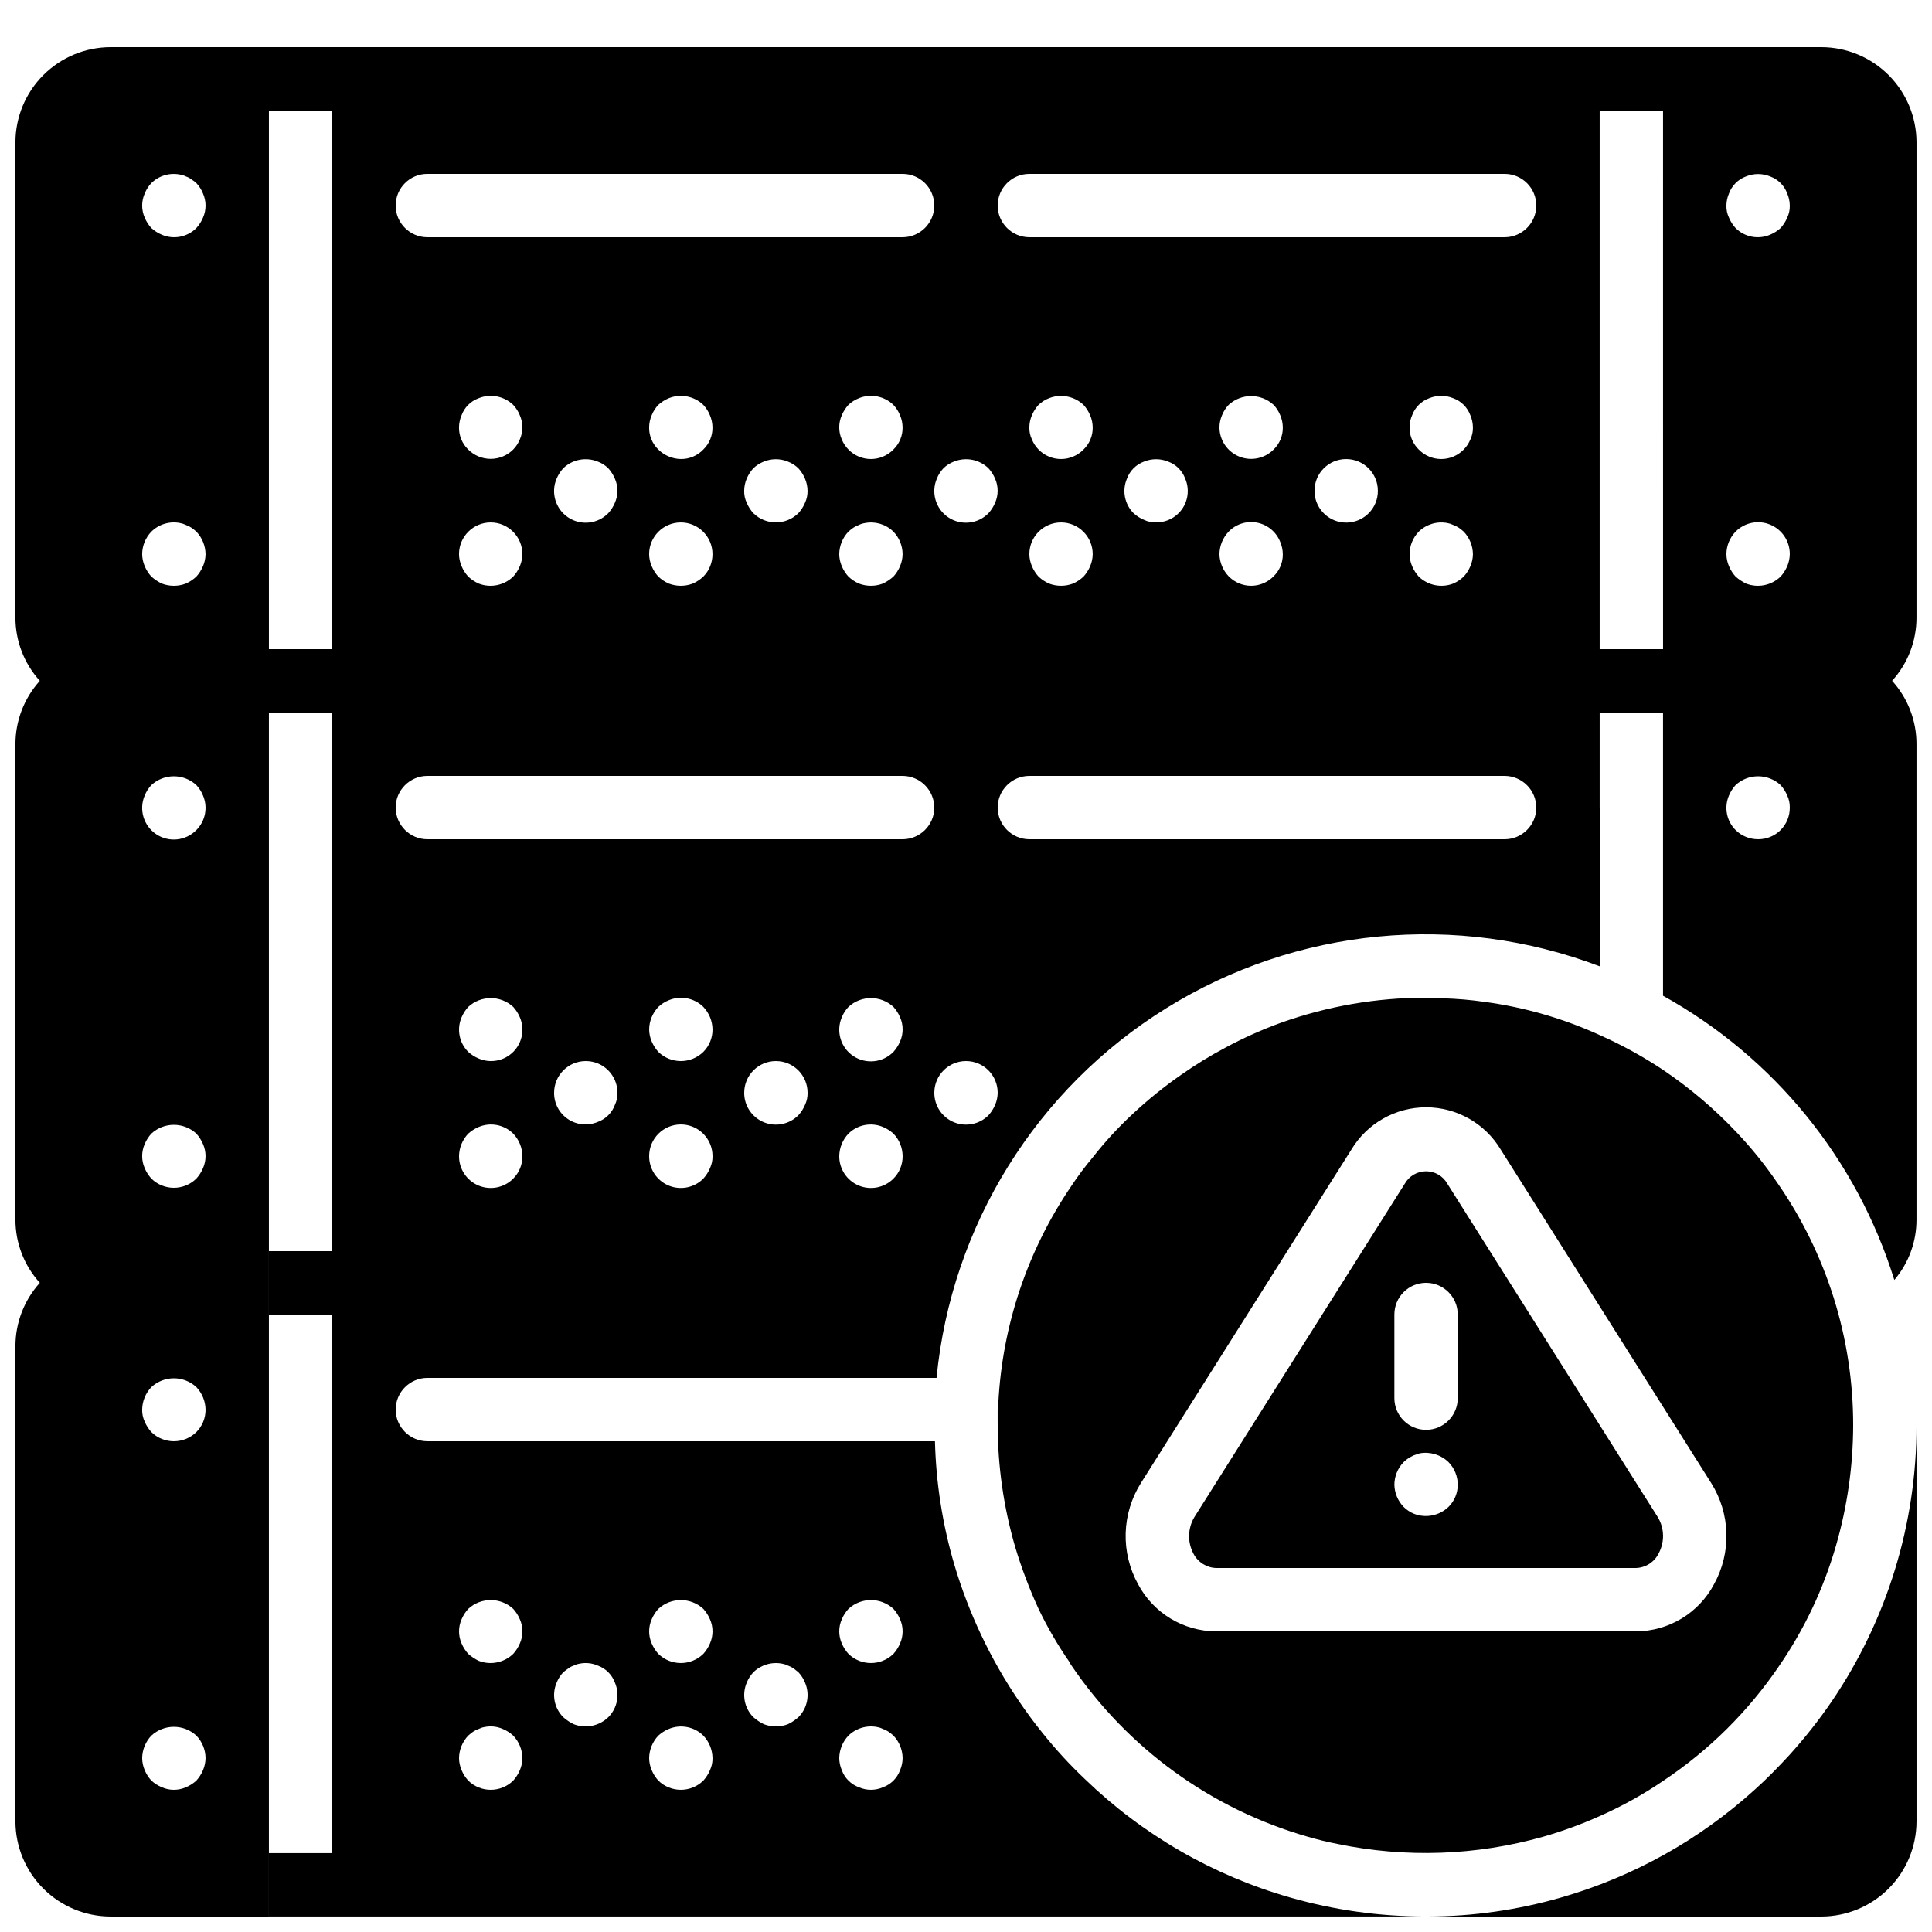
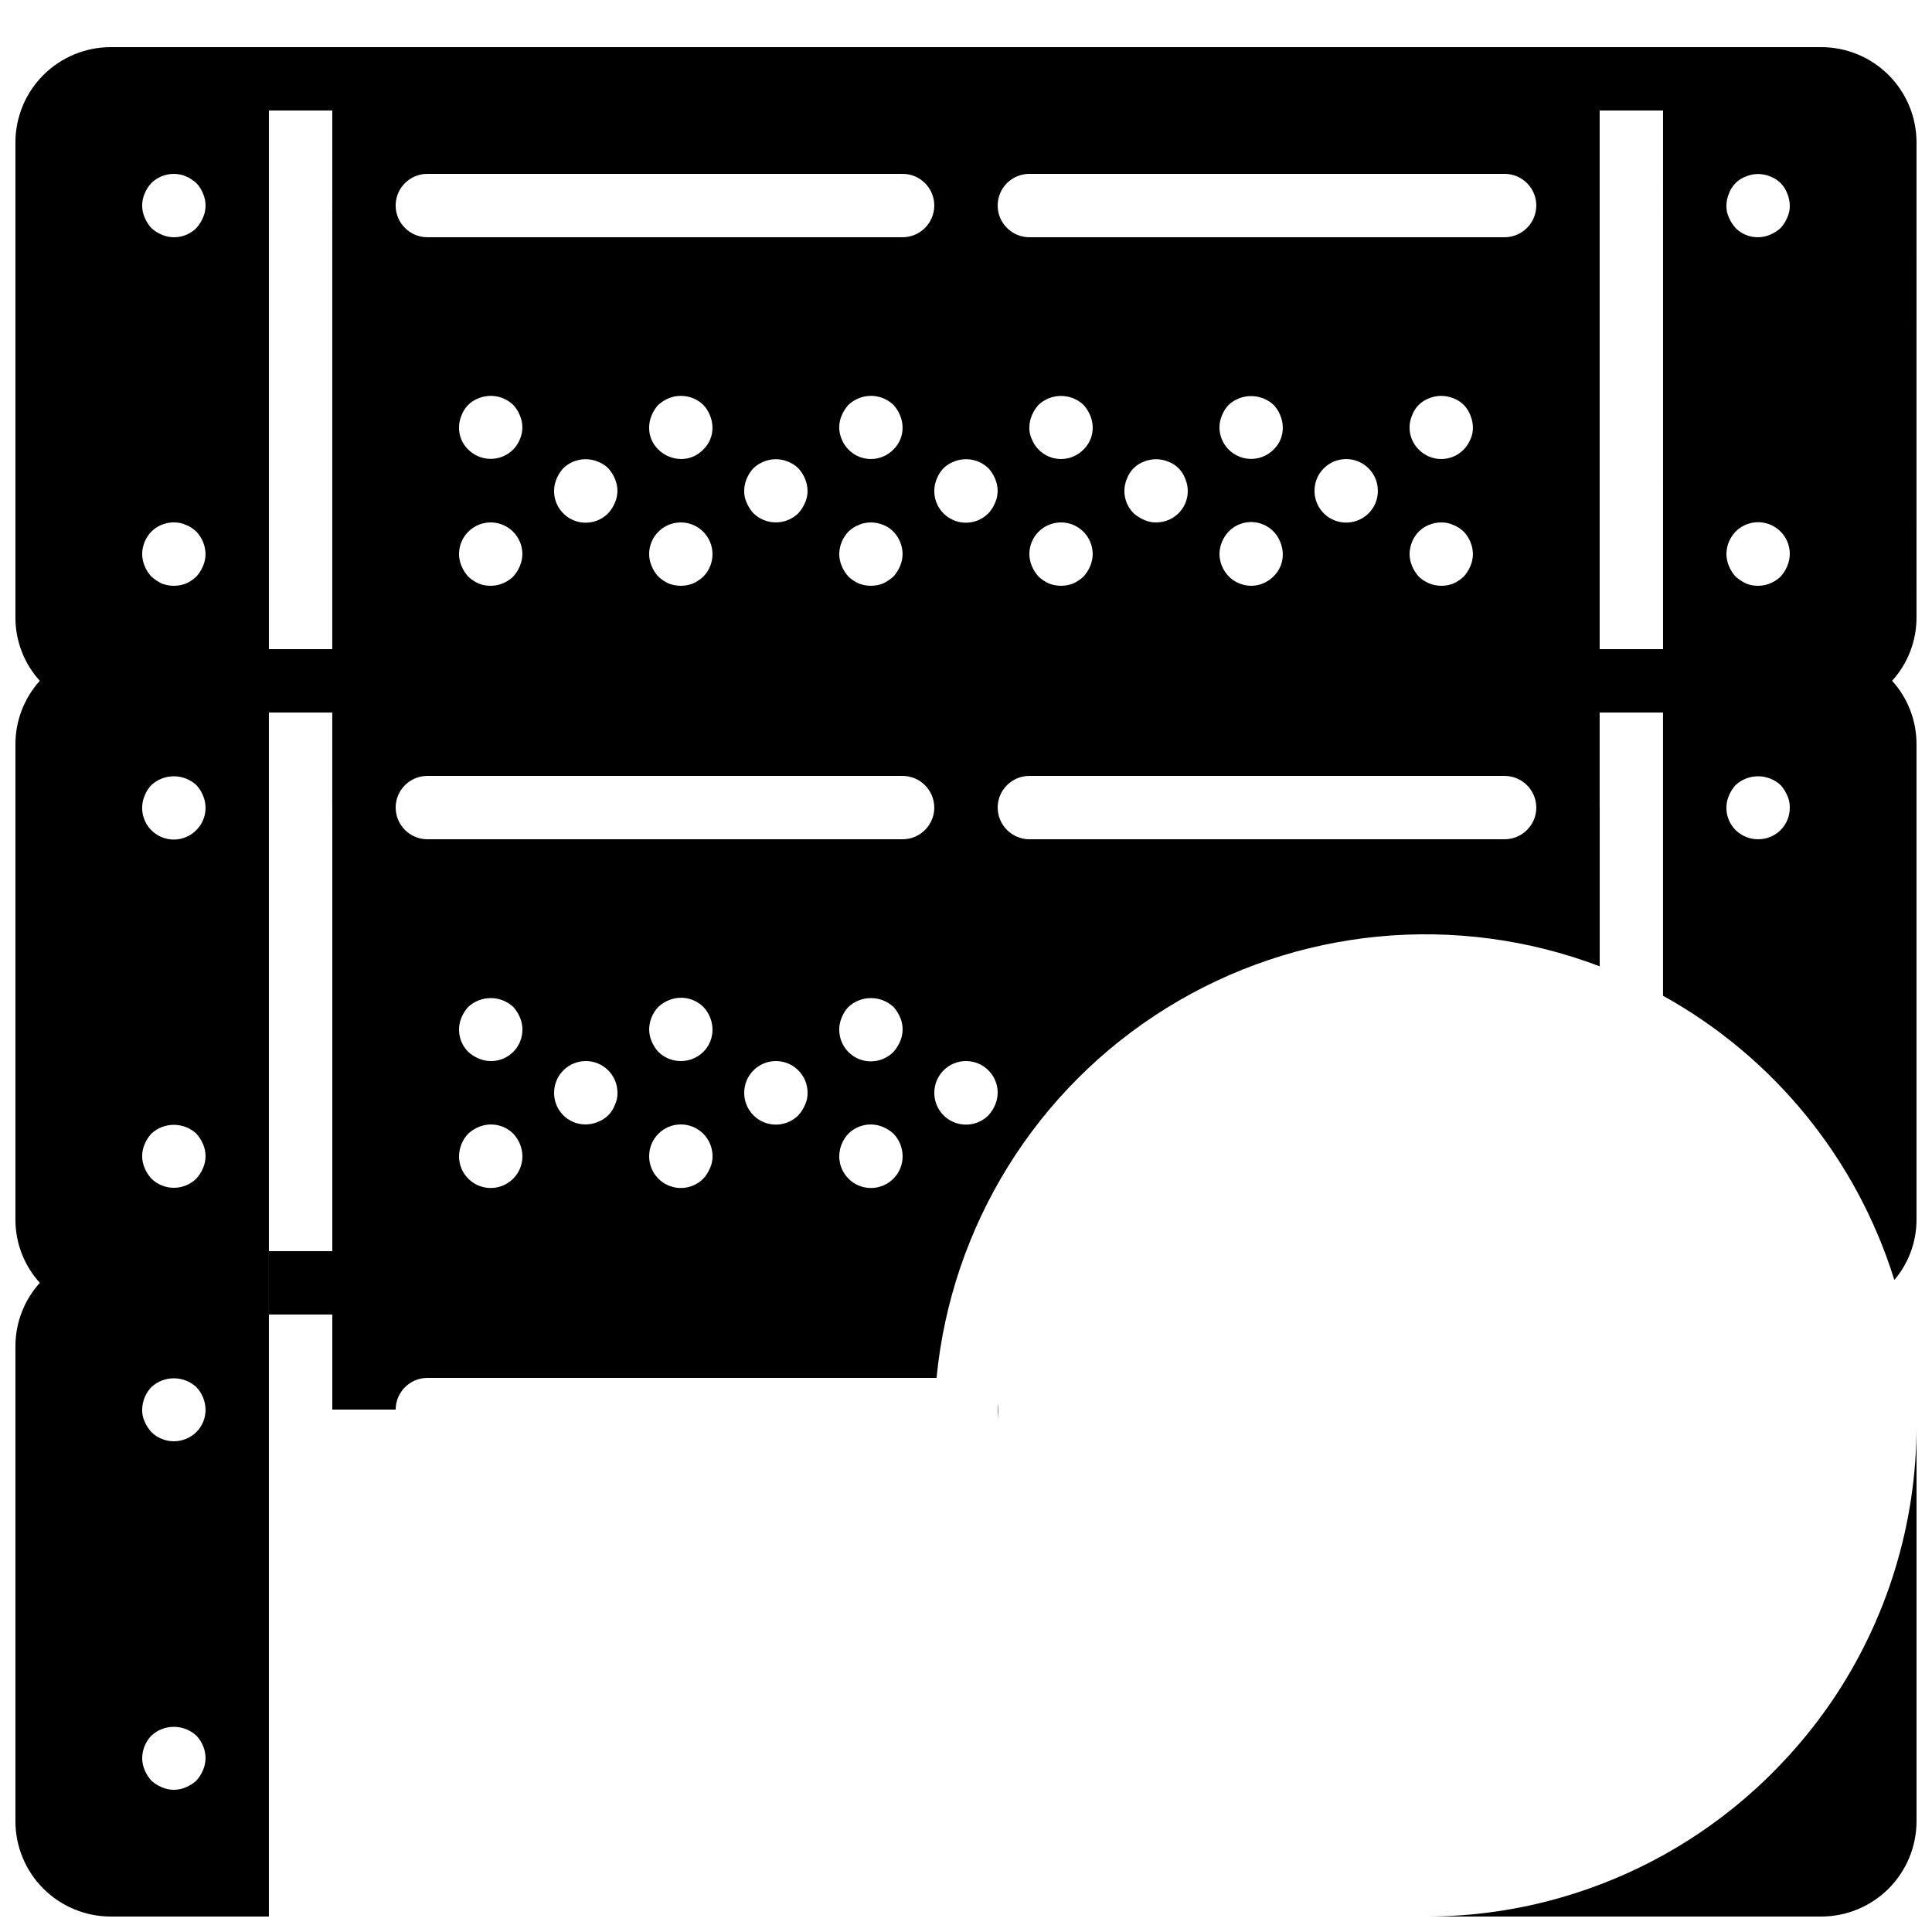
<svg xmlns="http://www.w3.org/2000/svg" width="800px" height="800px" version="1.1" viewBox="144 144 512 512">
  <defs>
    <clipPath id="c">
      <path d="m148.09 156h503.81v495.9h-503.81z" />
    </clipPath>
    <clipPath id="b">
      <path d="m215 517h307v134.9h-307z" />
    </clipPath>
    <clipPath id="a">
      <path d="m522 521h129.9v130.9h-129.9z" />
    </clipPath>
  </defs>
  <path d="m408.39 517.55c-0.016 0.309 0.012 0.621 0.086 0.922 0-0.84 0-1.68 0.082-2.519-0.102 0.527-0.156 1.062-0.168 1.598z" />
  <g clip-path="url(#c)">
    <path d="m651.9 181.68c-0.02-6.672-2.68-13.07-7.398-17.789s-11.117-7.379-17.793-7.398h-453.43c-6.676 0.02-13.07 2.68-17.793 7.398-4.719 4.719-7.379 11.117-7.398 17.789v125.95c-0.016 6.207 2.293 12.199 6.465 16.793-4.16 4.606-6.465 10.59-6.465 16.797v125.95c-0.016 6.211 2.293 12.199 6.465 16.793-4.16 4.606-6.465 10.59-6.465 16.797v125.95c0.02 6.676 2.68 13.074 7.398 17.793 4.723 4.719 11.117 7.379 17.793 7.398h41.984v-319.08h16.793v25.191h16.793c0.016-4.633 3.766-8.383 8.398-8.398h125.95c4.633 0.016 8.383 3.766 8.398 8.398h16.793c0.016-4.633 3.766-8.383 8.398-8.398h125.95c4.629 0.016 8.383 3.766 8.395 8.398h16.793v-25.191h16.793v75.066h0.004c29.371 16.27 51.332 43.254 61.297 75.32 3.809-4.473 5.894-10.16 5.875-16.039v-125.95c0.016-6.211-2.289-12.199-6.465-16.797 4.172-4.594 6.481-10.586 6.465-16.793zm-454.1 431.43c-0.426 1.02-1.023 1.953-1.766 2.773-0.816 0.738-1.754 1.336-2.769 1.762-2.035 0.895-4.348 0.895-6.383 0-1.016-0.426-1.953-1.023-2.769-1.762-0.742-0.82-1.34-1.754-1.766-2.773-0.43-1.008-0.656-2.094-0.672-3.191 0.035-2.223 0.902-4.352 2.438-5.961 3.367-3.106 8.555-3.106 11.922 0 1.547 1.602 2.418 3.734 2.438 5.961-0.016 1.098-0.242 2.184-0.672 3.191zm-1.766-89.594c-3.312 3.246-8.613 3.246-11.922 0-0.742-0.816-1.34-1.754-1.766-2.769-0.469-0.996-0.699-2.09-0.672-3.191 0.035-2.223 0.902-4.352 2.438-5.961 3.367-3.109 8.555-3.109 11.922 0 1.535 1.609 2.402 3.738 2.438 5.961 0.02 2.234-0.855 4.383-2.438 5.961zm1.762-69.945h0.004c-0.426 1.016-1.023 1.953-1.766 2.769-3.312 3.25-8.613 3.25-11.922 0-0.742-0.816-1.34-1.754-1.766-2.769-0.895-2.031-0.895-4.348 0-6.383 0.426-1.016 1.023-1.953 1.766-2.769 3.367-3.106 8.555-3.106 11.922 0 0.742 0.816 1.336 1.754 1.766 2.769 0.895 2.035 0.895 4.352 0 6.383zm-1.762-89.594c-2.82 2.879-7.289 3.34-10.637 1.098-3.352-2.238-4.633-6.547-3.051-10.25 0.406-1.027 1.004-1.969 1.766-2.773 3.367-3.106 8.555-3.106 11.922 0 0.758 0.805 1.359 1.746 1.766 2.773 1.336 3.125 0.641 6.75-1.766 9.152zm1.762-69.945h0.004c-0.426 1.016-1.023 1.953-1.766 2.769-0.812 0.766-1.75 1.391-2.769 1.848-2.055 0.785-4.328 0.785-6.383 0-1.004-0.488-1.934-1.109-2.769-1.848-0.742-0.816-1.34-1.754-1.766-2.769-0.43-1.012-0.656-2.094-0.672-3.191 0.02-2.227 0.891-4.359 2.438-5.961 2.012-1.98 4.875-2.832 7.641-2.269 0.527 0.094 1.035 0.262 1.512 0.504 0.535 0.184 1.043 0.438 1.512 0.758 0.438 0.309 0.859 0.645 1.258 1.008 1.535 1.609 2.402 3.738 2.438 5.961-0.016 1.098-0.242 2.18-0.672 3.191zm0-92.363 0.004-0.004c-0.426 1.02-1.023 1.957-1.766 2.773-2.402 2.402-6.027 3.102-9.152 1.762-1.016-0.426-1.953-1.023-2.769-1.762-0.742-0.816-1.34-1.754-1.766-2.773-0.895-2.031-0.895-4.348 0-6.379 0.406-1.027 1.004-1.969 1.766-2.773 1.988-1.957 4.816-2.805 7.555-2.266 0.559 0.078 1.098 0.25 1.598 0.504 0.516 0.168 1 0.422 1.426 0.754 0.484 0.289 0.934 0.629 1.344 1.008 0.758 0.805 1.359 1.746 1.766 2.773 0.895 2.031 0.895 4.348 0 6.379zm34.262 114.36h-16.793v-142.75h16.793zm49.711-22h-0.004c-0.426 1.016-1.02 1.953-1.762 2.769-2.43 2.352-6.004 3.074-9.152 1.848-1.02-0.457-1.957-1.082-2.769-1.848-0.742-0.816-1.34-1.754-1.766-2.769-0.43-1.012-0.66-2.094-0.672-3.191 0-4.637 3.762-8.398 8.398-8.398s8.395 3.762 8.395 8.398c-0.012 1.098-0.238 2.18-0.672 3.191zm0-33.586-0.004-0.004c-0.406 1.004-1.004 1.918-1.762 2.688-1.578 1.586-3.723 2.477-5.961 2.477s-4.383-0.891-5.961-2.477c-1.594-1.535-2.473-3.664-2.438-5.875 0.012-1.098 0.242-2.184 0.672-3.191 0.766-2.109 2.426-3.769 4.535-4.535 3.133-1.266 6.715-0.574 9.152 1.762 0.758 0.805 1.359 1.746 1.762 2.773 0.898 2.031 0.898 4.348 0 6.379zm25.191 16.793h-0.004c-0.426 1.016-1.023 1.953-1.762 2.769-2.82 2.879-7.289 3.34-10.641 1.102-3.348-2.242-4.629-6.547-3.047-10.254 0.426-1.016 1.023-1.953 1.762-2.769 2.434-2.348 6.023-3.039 9.152-1.766 1.039 0.387 1.984 0.988 2.773 1.766 0.738 0.816 1.336 1.754 1.762 2.769 0.898 2.031 0.898 4.348 0 6.383zm23.426 19.566v-0.004c-0.816 0.766-1.754 1.391-2.773 1.848-2.055 0.785-4.324 0.785-6.383 0-1.02-0.457-1.957-1.082-2.769-1.848-0.742-0.816-1.336-1.754-1.762-2.769-0.434-1.012-0.66-2.094-0.672-3.191 0-4.637 3.758-8.398 8.395-8.398 4.641 0 8.398 3.762 8.398 8.398 0.008 2.231-0.867 4.375-2.434 5.961zm0-33.672v-0.004c-1.551 1.637-3.711 2.551-5.965 2.519-2.234-0.043-4.371-0.945-5.961-2.519-1.59-1.535-2.473-3.664-2.434-5.875 0.012-1.098 0.238-2.184 0.672-3.191 0.406-1.027 1.004-1.969 1.762-2.773 0.816-0.738 1.754-1.336 2.769-1.762 3.133-1.266 6.719-0.574 9.156 1.762 0.758 0.805 1.355 1.746 1.762 2.773 0.43 1.008 0.66 2.094 0.672 3.191 0.039 2.211-0.844 4.34-2.434 5.875zm26.953 14.105c-0.426 1.016-1.023 1.953-1.766 2.769-3.309 3.246-8.609 3.246-11.922 0-0.742-0.816-1.336-1.754-1.766-2.769-0.469-0.996-0.699-2.09-0.668-3.191 0.012-1.098 0.238-2.184 0.668-3.191 0.43-1.016 1.023-1.953 1.766-2.769 0.801-0.762 1.742-1.359 2.769-1.766 2.047-0.84 4.34-0.84 6.383 0 1.027 0.406 1.969 1.004 2.769 1.766 0.742 0.816 1.34 1.754 1.766 2.769 0.43 1.008 0.66 2.094 0.672 3.191 0.027 1.102-0.203 2.195-0.672 3.191zm25.191 16.793h-0.004c-0.426 1.016-1.02 1.953-1.762 2.769-0.836 0.738-1.766 1.363-2.769 1.848-2.055 0.785-4.328 0.785-6.383 0-1.02-0.457-1.957-1.078-2.769-1.848-0.742-0.816-1.34-1.754-1.766-2.769-0.43-1.008-0.66-2.094-0.672-3.191 0.035-2.223 0.902-4.352 2.438-5.961 0.398-0.363 0.82-0.699 1.258-1.008 0.469-0.32 0.977-0.574 1.512-0.758 0.5-0.254 1.039-0.426 1.594-0.504 2.742-0.535 5.57 0.312 7.559 2.269 1.547 1.602 2.418 3.734 2.434 5.961-0.012 1.098-0.238 2.18-0.672 3.191zm-1.762-30.898-0.004-0.004c-1.566 1.613-3.715 2.519-5.961 2.519s-4.398-0.906-5.961-2.519c-0.758-0.77-1.359-1.684-1.766-2.684-0.895-2.035-0.895-4.352 0-6.383 0.426-1.016 1.023-1.953 1.766-2.769 0.801-0.762 1.742-1.359 2.769-1.766 3.133-1.273 6.719-0.582 9.152 1.766 0.758 0.801 1.359 1.742 1.762 2.769 0.434 1.008 0.66 2.094 0.672 3.191 0.039 2.211-0.844 4.34-2.434 5.875zm2.43-56.262h-125.95c-4.641 0-8.398-3.758-8.398-8.395 0-4.641 3.758-8.398 8.398-8.398h125.95c4.641 0 8.398 3.758 8.398 8.398 0 4.637-3.758 8.395-8.398 8.395zm24.52 70.367c-0.426 1.016-1.02 1.953-1.762 2.769-2.82 2.879-7.289 3.34-10.641 1.102-3.348-2.242-4.629-6.547-3.047-10.254 0.406-1.027 1.004-1.969 1.762-2.769 0.789-0.777 1.734-1.379 2.773-1.766 3.129-1.273 6.719-0.582 9.152 1.766 0.742 0.816 1.336 1.754 1.762 2.769 0.898 2.031 0.898 4.348 0 6.383zm25.191 16.793c-0.426 1.016-1.023 1.953-1.762 2.769-0.816 0.766-1.754 1.391-2.773 1.848-2.055 0.785-4.324 0.785-6.379 0-1.023-0.457-1.957-1.082-2.773-1.848-0.742-0.816-1.336-1.754-1.762-2.769-0.434-1.012-0.66-2.094-0.672-3.191 0-4.637 3.758-8.398 8.395-8.398 4.641 0 8.398 3.762 8.398 8.398-0.012 1.098-0.242 2.18-0.672 3.191zm-1.762-30.898v-0.004c-1.566 1.613-3.719 2.519-5.965 2.519s-4.394-0.906-5.961-2.519c-0.758-0.77-1.355-1.684-1.762-2.688-0.473-0.996-0.703-2.086-0.672-3.188 0.012-1.098 0.238-2.184 0.672-3.191 0.426-1.02 1.02-1.953 1.762-2.773 3.348-3.16 8.578-3.16 11.926 0 0.738 0.82 1.336 1.754 1.762 2.773 0.43 1.008 0.66 2.094 0.672 3.191 0.039 2.211-0.844 4.34-2.434 5.875zm25.191 16.879-0.004-0.004c-1.578 1.578-3.727 2.457-5.961 2.434-1.102 0.031-2.195-0.199-3.191-0.672-1.016-0.426-1.953-1.02-2.769-1.762-2.406-2.402-3.102-6.027-1.762-9.152 0.762-2.109 2.422-3.769 4.531-4.535 2.047-0.84 4.34-0.84 6.383 0 2.109 0.766 3.769 2.426 4.535 4.535 1.34 3.125 0.641 6.75-1.766 9.152zm25.191 16.711-0.004-0.004c-1.566 1.609-3.715 2.516-5.961 2.516-2.246 0-4.398-0.906-5.961-2.516-1.523-1.586-2.394-3.684-2.438-5.879 0.035-2.223 0.902-4.352 2.438-5.961 1.961-2.039 4.828-2.934 7.602-2.371 2.773 0.559 5.07 2.5 6.086 5.141 0.43 1.008 0.656 2.094 0.668 3.191 0.039 2.211-0.844 4.34-2.434 5.879zm0-33.586-0.004-0.008c-2.391 2.414-6 3.144-9.141 1.859-3.144-1.285-5.203-4.34-5.219-7.734 0.012-1.098 0.242-2.184 0.672-3.191 0.406-1.027 1.004-1.969 1.766-2.773 3.367-3.106 8.555-3.106 11.922 0 0.758 0.805 1.359 1.746 1.766 2.773 0.43 1.008 0.656 2.094 0.668 3.191 0.039 2.211-0.844 4.34-2.434 5.875zm25.191 16.879-0.004-0.008c-2.402 2.422-6.031 3.148-9.184 1.84-3.148-1.305-5.195-4.391-5.176-7.801 0-4.637 3.758-8.398 8.398-8.398 4.637 0 8.395 3.762 8.395 8.398 0.023 2.234-0.855 4.383-2.434 5.961zm26.953 14.023-0.004-0.008c-0.426 1.016-1.023 1.953-1.762 2.769-0.816 0.766-1.75 1.391-2.773 1.848-3.148 1.223-6.723 0.504-9.152-1.848-0.738-0.816-1.336-1.754-1.762-2.769-0.434-1.012-0.66-2.094-0.672-3.191 0.016-2.227 0.887-4.359 2.434-5.961 2.019-1.969 4.875-2.82 7.641-2.269 0.527 0.094 1.035 0.262 1.512 0.504 0.535 0.184 1.043 0.438 1.512 0.758 0.441 0.309 0.859 0.645 1.262 1.008 1.531 1.609 2.402 3.738 2.434 5.961-0.012 1.098-0.242 2.18-0.672 3.191zm0-33.586-0.004-0.012c-0.406 1.004-1.008 1.918-1.762 2.688-1.566 1.609-3.719 2.519-5.965 2.519-2.246 0-4.394-0.91-5.961-2.519-2.402-2.367-3.102-5.969-1.762-9.066 0.766-2.109 2.426-3.769 4.535-4.535 2.043-0.84 4.336-0.84 6.379 0 2.109 0.766 3.769 2.426 4.535 4.535 0.43 1.008 0.66 2.094 0.672 3.191 0.027 1.102-0.203 2.191-0.672 3.188zm9.066-53.582h-125.95c-4.637 0-8.398-3.758-8.398-8.395 0-4.641 3.762-8.398 8.398-8.398h125.95c4.637 0 8.395 3.758 8.395 8.398 0 4.637-3.758 8.395-8.395 8.395zm41.984 109.16h-16.797v-142.75h16.793zm31.152 47.945c-1.582 1.578-3.731 2.457-5.965 2.434-2.231 0.008-4.371-0.867-5.961-2.434-2.402-2.402-3.102-6.027-1.762-9.152 0.426-1.02 1.02-1.953 1.762-2.773 3.367-3.106 8.555-3.106 11.926 0 0.738 0.82 1.336 1.754 1.762 2.773 0.469 0.996 0.699 2.09 0.672 3.191 0.023 2.234-0.855 4.383-2.434 5.961zm1.762-69.945c-0.426 1.016-1.023 1.953-1.762 2.769-2.43 2.352-6.004 3.074-9.156 1.848-1-0.488-1.934-1.109-2.769-1.848-0.742-0.816-1.336-1.754-1.762-2.769-0.434-1.012-0.66-2.094-0.672-3.191 0.016-2.227 0.887-4.359 2.434-5.961 2.402-2.422 6.031-3.152 9.184-1.844 3.148 1.309 5.195 4.394 5.176 7.805-0.012 1.098-0.242 2.18-0.672 3.191zm0-92.363v-0.004c-0.426 1.02-1.023 1.957-1.762 2.773-0.82 0.738-1.754 1.336-2.773 1.762-3.125 1.34-6.75 0.641-9.152-1.762-0.742-0.816-1.336-1.754-1.762-2.773-0.473-0.996-0.703-2.086-0.672-3.188 0.012-1.098 0.238-2.184 0.672-3.191 0.762-2.109 2.426-3.769 4.531-4.535 2.047-0.84 4.34-0.84 6.383 0 2.109 0.766 3.769 2.426 4.535 4.535 0.43 1.008 0.66 2.094 0.672 3.191 0.027 1.102-0.203 2.191-0.672 3.188zm-66.504-3.191c-0.012 4.629-3.766 8.383-8.395 8.395h-125.95c-4.633-0.012-8.383-3.766-8.398-8.395h-16.793c-0.016 4.629-3.766 8.383-8.398 8.395h-125.95c-4.633-0.012-8.383-3.766-8.398-8.395h-16.793v117.55h-16.793v16.793h16.793v25.191h16.793c0.016-4.633 3.766-8.383 8.398-8.398h125.95c4.633 0.016 8.383 3.766 8.398 8.398h16.793c0.016-4.633 3.766-8.383 8.398-8.398h125.95c4.629 0.016 8.383 3.766 8.395 8.398h16.793v-159.54zm-269.37 95.555c-0.426 1.016-1.02 1.953-1.762 2.769-2.43 2.352-6.004 3.074-9.152 1.848-1.02-0.457-1.957-1.082-2.769-1.848-0.742-0.816-1.34-1.754-1.766-2.769-0.43-1.012-0.66-2.094-0.672-3.191 0-4.637 3.762-8.398 8.398-8.398s8.395 3.762 8.395 8.398c-0.012 1.098-0.238 2.18-0.672 3.191zm0-33.586v-0.004c-0.406 1.004-1.004 1.918-1.762 2.688-1.578 1.586-3.723 2.477-5.961 2.477s-4.383-0.891-5.961-2.477c-1.594-1.535-2.473-3.664-2.438-5.875 0.012-1.098 0.242-2.184 0.672-3.191 0.766-2.109 2.426-3.769 4.535-4.535 3.133-1.266 6.715-0.574 9.152 1.762 0.758 0.805 1.359 1.746 1.762 2.773 0.898 2.031 0.898 4.348 0 6.379zm25.191 16.793c-0.426 1.016-1.023 1.953-1.762 2.769-2.82 2.879-7.289 3.34-10.641 1.102-3.348-2.242-4.629-6.547-3.047-10.254 0.426-1.016 1.023-1.953 1.762-2.769 2.434-2.348 6.023-3.039 9.152-1.766 1.039 0.387 1.984 0.988 2.773 1.766 0.738 0.816 1.336 1.754 1.762 2.769 0.898 2.031 0.898 4.348 0 6.383zm23.426 19.566 0.004-0.004c-0.816 0.766-1.754 1.391-2.773 1.848-2.055 0.785-4.324 0.785-6.383 0-1.02-0.457-1.957-1.082-2.769-1.848-0.742-0.816-1.336-1.754-1.762-2.769-0.434-1.012-0.66-2.094-0.672-3.191 0-4.637 3.758-8.398 8.395-8.398 4.641 0 8.398 3.762 8.398 8.398 0.008 2.231-0.867 4.375-2.434 5.961zm0-33.672 0.004-0.004c-1.551 1.637-3.711 2.551-5.965 2.519-2.234-0.043-4.371-0.945-5.961-2.519-1.59-1.535-2.473-3.664-2.434-5.875 0.012-1.098 0.238-2.184 0.672-3.191 0.406-1.027 1.004-1.969 1.762-2.773 0.816-0.738 1.754-1.336 2.769-1.762 3.133-1.266 6.719-0.574 9.156 1.762 0.758 0.805 1.355 1.746 1.762 2.773 0.43 1.008 0.66 2.094 0.672 3.191 0.039 2.211-0.844 4.34-2.434 5.875zm26.953 14.105h0.004c-0.426 1.016-1.023 1.953-1.766 2.769-3.309 3.246-8.609 3.246-11.922 0-0.742-0.816-1.336-1.754-1.766-2.769-0.469-0.996-0.699-2.09-0.668-3.191 0.012-1.098 0.238-2.184 0.668-3.191 0.43-1.016 1.023-1.953 1.766-2.769 0.801-0.762 1.742-1.359 2.769-1.766 2.047-0.84 4.34-0.84 6.383 0 1.027 0.406 1.969 1.004 2.769 1.766 0.742 0.816 1.34 1.754 1.766 2.769 0.43 1.008 0.66 2.094 0.672 3.191 0.027 1.102-0.203 2.195-0.672 3.191zm25.191 16.793c-0.426 1.016-1.02 1.953-1.762 2.769-0.836 0.738-1.766 1.363-2.769 1.848-2.055 0.785-4.328 0.785-6.383 0-1.02-0.457-1.957-1.078-2.769-1.848-0.742-0.816-1.34-1.754-1.766-2.769-0.43-1.008-0.66-2.094-0.672-3.191 0.035-2.223 0.902-4.352 2.438-5.961 0.398-0.363 0.82-0.699 1.258-1.008 0.469-0.32 0.977-0.574 1.512-0.758 0.5-0.254 1.039-0.426 1.594-0.504 2.742-0.535 5.57 0.312 7.559 2.269 1.547 1.602 2.418 3.734 2.434 5.961-0.012 1.098-0.238 2.18-0.672 3.191zm-1.762-30.898v-0.004c-1.566 1.613-3.715 2.519-5.961 2.519s-4.398-0.906-5.961-2.519c-0.758-0.77-1.359-1.684-1.766-2.684-0.895-2.035-0.895-4.352 0-6.383 0.426-1.016 1.023-1.953 1.766-2.769 0.801-0.762 1.742-1.359 2.769-1.766 3.133-1.273 6.719-0.582 9.152 1.766 0.758 0.801 1.359 1.742 1.762 2.769 0.434 1.008 0.66 2.094 0.672 3.191 0.039 2.211-0.844 4.34-2.434 5.875zm26.953 14.105c-0.426 1.016-1.02 1.953-1.762 2.769-2.82 2.879-7.289 3.34-10.641 1.102-3.348-2.242-4.629-6.547-3.047-10.254 0.406-1.027 1.004-1.969 1.762-2.769 0.789-0.777 1.734-1.379 2.773-1.766 3.129-1.273 6.719-0.582 9.152 1.766 0.742 0.816 1.336 1.754 1.762 2.769 0.898 2.031 0.898 4.348 0 6.383zm25.191 16.793c-0.426 1.016-1.023 1.953-1.762 2.769-0.816 0.77-1.754 1.391-2.773 1.848-2.055 0.785-4.324 0.785-6.379 0-1.023-0.457-1.957-1.078-2.773-1.848-0.742-0.816-1.336-1.754-1.762-2.769-0.434-1.008-0.66-2.094-0.672-3.191 0-4.637 3.758-8.398 8.395-8.398 4.641 0 8.398 3.762 8.398 8.398-0.012 1.098-0.242 2.18-0.672 3.191zm-1.762-30.898v-0.004c-1.566 1.613-3.719 2.519-5.965 2.519s-4.394-0.906-5.961-2.519c-0.758-0.77-1.355-1.684-1.762-2.684-0.473-1-0.703-2.09-0.672-3.191 0.012-1.098 0.238-2.184 0.672-3.191 0.426-1.02 1.02-1.953 1.762-2.773 3.348-3.16 8.578-3.16 11.926 0 0.738 0.82 1.336 1.754 1.762 2.773 0.43 1.008 0.66 2.094 0.672 3.191 0.039 2.211-0.844 4.34-2.434 5.875zm25.191 16.879-0.004-0.004c-1.578 1.578-3.727 2.457-5.961 2.434-1.102 0.031-2.195-0.199-3.191-0.672-1.016-0.426-1.953-1.02-2.769-1.762-2.406-2.402-3.102-6.027-1.762-9.152 0.762-2.109 2.422-3.769 4.531-4.535 2.047-0.84 4.34-0.84 6.383 0 2.109 0.766 3.769 2.426 4.535 4.535 1.34 3.125 0.641 6.75-1.766 9.152zm25.191 16.711-0.004-0.004c-1.566 1.609-3.715 2.519-5.961 2.519-2.246 0-4.398-0.91-5.961-2.519-1.523-1.582-2.394-3.684-2.438-5.879 0.035-2.223 0.902-4.352 2.438-5.961 1.961-2.039 4.828-2.934 7.602-2.371 2.773 0.559 5.07 2.5 6.086 5.141 0.43 1.008 0.656 2.094 0.668 3.191 0.039 2.211-0.844 4.34-2.434 5.879zm0-33.586-0.004-0.008c-2.391 2.414-6 3.144-9.145 1.859-3.141-1.285-5.199-4.34-5.215-7.734 0.012-1.098 0.242-2.184 0.672-3.191 0.406-1.027 1.004-1.969 1.766-2.773 3.367-3.106 8.555-3.106 11.922 0 0.758 0.805 1.359 1.746 1.766 2.773 0.43 1.008 0.656 2.094 0.668 3.191 0.039 2.211-0.844 4.34-2.434 5.875zm25.191 16.879-0.004-0.008c-2.402 2.422-6.031 3.148-9.184 1.844-3.148-1.309-5.195-4.394-5.176-7.805 0-4.637 3.758-8.398 8.398-8.398 4.637 0 8.395 3.762 8.395 8.398 0.023 2.234-0.855 4.383-2.434 5.961zm26.953 14.023-0.004-0.008c-0.426 1.016-1.023 1.953-1.762 2.769-0.816 0.766-1.75 1.391-2.773 1.848-3.148 1.227-6.723 0.504-9.152-1.848-0.738-0.816-1.336-1.754-1.762-2.769-0.434-1.012-0.66-2.094-0.672-3.191 0.016-2.227 0.887-4.359 2.434-5.961 2.019-1.969 4.875-2.82 7.641-2.269 0.527 0.094 1.035 0.262 1.512 0.504 0.535 0.184 1.043 0.438 1.512 0.758 0.441 0.309 0.859 0.645 1.262 1.008 1.531 1.609 2.402 3.738 2.434 5.961-0.012 1.098-0.242 2.18-0.672 3.191zm0-33.586-0.004-0.012c-0.406 1.004-1.008 1.918-1.762 2.688-1.566 1.613-3.719 2.519-5.965 2.519-2.246 0-4.394-0.906-5.961-2.519-2.402-2.367-3.102-5.969-1.762-9.066 0.766-2.109 2.426-3.769 4.535-4.535 2.043-0.84 4.336-0.84 6.379 0 2.109 0.766 3.769 2.426 4.535 4.535 0.43 1.008 0.66 2.094 0.672 3.191 0.027 1.102-0.203 2.191-0.672 3.188zm17.461-61.977c-0.012 4.629-3.766 8.383-8.395 8.395h-125.95c-4.633-0.012-8.383-3.766-8.398-8.395h-16.793c-0.016 4.629-3.766 8.383-8.398 8.395h-125.95c-4.633-0.012-8.383-3.766-8.398-8.395h-16.793v117.55h-16.793v16.793h16.793v25.191h16.793c0.016-4.633 3.766-8.383 8.398-8.398h125.95c4.633 0.016 8.383 3.766 8.398 8.398h16.793c0.016-4.633 3.766-8.383 8.398-8.398h125.95c4.629 0.016 8.383 3.766 8.395 8.398h16.793v-159.54zm-269.37 95.555c-0.426 1.016-1.02 1.953-1.762 2.769-2.43 2.352-6.004 3.074-9.152 1.848-1.02-0.457-1.957-1.082-2.769-1.848-0.742-0.816-1.34-1.754-1.766-2.769-0.43-1.012-0.66-2.094-0.672-3.191 0-4.637 3.762-8.398 8.398-8.398s8.395 3.762 8.395 8.398c-0.012 1.098-0.238 2.18-0.672 3.191zm0-33.586v-0.004c-0.406 1.004-1.004 1.918-1.762 2.688-1.578 1.586-3.723 2.477-5.961 2.477s-4.383-0.891-5.961-2.477c-1.594-1.535-2.473-3.664-2.438-5.875 0.012-1.098 0.242-2.184 0.672-3.191 0.766-2.109 2.426-3.769 4.535-4.535 3.133-1.266 6.715-0.574 9.152 1.762 0.758 0.805 1.359 1.746 1.762 2.773 0.898 2.031 0.898 4.348 0 6.379zm25.191 16.793c-0.426 1.016-1.023 1.953-1.762 2.769-2.82 2.879-7.289 3.34-10.641 1.102-3.348-2.242-4.629-6.547-3.047-10.254 0.426-1.016 1.023-1.953 1.762-2.769 2.434-2.348 6.023-3.039 9.152-1.766 1.039 0.387 1.984 0.988 2.773 1.766 0.738 0.816 1.336 1.754 1.762 2.769 0.898 2.031 0.898 4.348 0 6.383zm23.426 19.566 0.004-0.004c-0.816 0.766-1.754 1.391-2.773 1.848-2.055 0.785-4.324 0.785-6.383 0-1.02-0.457-1.957-1.082-2.769-1.848-0.742-0.816-1.336-1.754-1.762-2.769-0.434-1.012-0.66-2.094-0.672-3.191 0-4.637 3.758-8.398 8.395-8.398 4.641 0 8.398 3.762 8.398 8.398 0.008 2.231-0.867 4.375-2.434 5.961zm0-33.672 0.004-0.004c-1.551 1.637-3.711 2.551-5.965 2.519-2.234-0.043-4.371-0.945-5.961-2.519-1.59-1.535-2.473-3.664-2.434-5.875 0.012-1.098 0.238-2.184 0.672-3.191 0.406-1.027 1.004-1.969 1.762-2.773 0.816-0.738 1.754-1.336 2.769-1.762 3.133-1.266 6.719-0.574 9.156 1.762 0.758 0.805 1.355 1.746 1.762 2.773 0.43 1.008 0.66 2.094 0.672 3.191 0.039 2.211-0.844 4.34-2.434 5.875zm26.953 14.105h0.004c-0.426 1.016-1.023 1.953-1.766 2.769-3.309 3.246-8.609 3.246-11.922 0-0.742-0.816-1.336-1.754-1.766-2.769-0.469-0.996-0.699-2.09-0.668-3.191 0.012-1.098 0.238-2.184 0.668-3.191 0.43-1.016 1.023-1.953 1.766-2.769 0.801-0.762 1.742-1.359 2.769-1.766 2.047-0.84 4.34-0.84 6.383 0 1.027 0.406 1.969 1.004 2.769 1.766 0.742 0.816 1.34 1.754 1.766 2.769 0.43 1.008 0.66 2.094 0.672 3.191 0.027 1.102-0.203 2.195-0.672 3.191zm25.191 16.793c-0.426 1.016-1.02 1.953-1.762 2.769-0.836 0.738-1.766 1.363-2.769 1.848-2.055 0.785-4.328 0.785-6.383 0-1.02-0.457-1.957-1.078-2.769-1.848-0.742-0.816-1.34-1.754-1.766-2.769-0.43-1.008-0.66-2.094-0.672-3.191 0.035-2.223 0.902-4.352 2.438-5.961 0.398-0.363 0.82-0.699 1.258-1.008 0.469-0.32 0.977-0.574 1.512-0.758 0.5-0.254 1.039-0.426 1.594-0.504 2.742-0.535 5.57 0.312 7.559 2.269 1.547 1.602 2.418 3.734 2.434 5.961-0.012 1.098-0.238 2.18-0.672 3.191zm-1.762-30.898v-0.004c-1.566 1.613-3.715 2.519-5.961 2.519s-4.398-0.906-5.961-2.519c-0.758-0.77-1.359-1.684-1.766-2.684-0.895-2.035-0.895-4.352 0-6.383 0.426-1.016 1.023-1.953 1.766-2.769 0.801-0.762 1.742-1.359 2.769-1.766 3.133-1.273 6.719-0.582 9.152 1.766 0.758 0.801 1.359 1.742 1.762 2.769 0.434 1.008 0.66 2.094 0.672 3.191 0.039 2.211-0.844 4.34-2.434 5.875zm26.953 14.105c-0.426 1.016-1.02 1.953-1.762 2.769-2.82 2.879-7.289 3.34-10.641 1.102-3.348-2.242-4.629-6.547-3.047-10.254 0.406-1.027 1.004-1.969 1.762-2.769 0.789-0.777 1.734-1.379 2.773-1.766 3.129-1.273 6.719-0.582 9.152 1.766 0.742 0.816 1.336 1.754 1.762 2.769 0.898 2.031 0.898 4.348 0 6.383zm25.191 16.793c-0.426 1.016-1.023 1.953-1.762 2.769-0.816 0.77-1.754 1.391-2.773 1.848-2.055 0.785-4.324 0.785-6.379 0-1.023-0.457-1.957-1.078-2.773-1.848-0.742-0.816-1.336-1.754-1.762-2.769-0.434-1.008-0.66-2.094-0.672-3.191 0-4.637 3.758-8.398 8.395-8.398 4.641 0 8.398 3.762 8.398 8.398-0.012 1.098-0.242 2.18-0.672 3.191zm-1.762-30.898v-0.004c-1.566 1.613-3.719 2.519-5.965 2.519s-4.394-0.906-5.961-2.519c-0.758-0.77-1.355-1.684-1.762-2.684-0.473-1-0.703-2.09-0.672-3.191 0.012-1.098 0.238-2.184 0.672-3.191 0.426-1.02 1.02-1.953 1.762-2.773 3.348-3.16 8.578-3.16 11.926 0 0.738 0.82 1.336 1.754 1.762 2.773 0.43 1.008 0.66 2.094 0.672 3.191 0.039 2.211-0.844 4.34-2.434 5.875zm25.191 16.879-0.004-0.004c-1.578 1.578-3.727 2.457-5.961 2.434-1.102 0.031-2.195-0.199-3.191-0.672-1.016-0.426-1.953-1.02-2.769-1.762-2.406-2.402-3.102-6.027-1.762-9.152 0.762-2.109 2.422-3.769 4.531-4.535 2.047-0.84 4.34-0.84 6.383 0 2.109 0.766 3.769 2.426 4.535 4.535 1.34 3.125 0.641 6.75-1.766 9.152zm25.191 16.711-0.004-0.004c-1.566 1.609-3.715 2.519-5.961 2.519-2.246 0-4.398-0.91-5.961-2.519-1.523-1.582-2.394-3.684-2.438-5.879 0.035-2.223 0.902-4.352 2.438-5.961 1.961-2.039 4.828-2.934 7.602-2.371 2.773 0.559 5.07 2.5 6.086 5.141 0.43 1.008 0.656 2.094 0.668 3.191 0.039 2.211-0.844 4.34-2.434 5.879zm0-33.586-0.004-0.008c-2.391 2.414-6 3.144-9.145 1.859-3.141-1.285-5.199-4.34-5.215-7.734 0.012-1.098 0.242-2.184 0.672-3.191 0.406-1.027 1.004-1.969 1.766-2.773 3.367-3.106 8.555-3.106 11.922 0 0.758 0.805 1.359 1.746 1.766 2.773 0.43 1.008 0.656 2.094 0.668 3.191 0.039 2.211-0.844 4.34-2.434 5.875zm25.191 16.879-0.004-0.008c-2.402 2.422-6.031 3.148-9.184 1.844-3.148-1.309-5.195-4.394-5.176-7.805 0-4.637 3.758-8.398 8.398-8.398 4.637 0 8.395 3.762 8.395 8.398 0.023 2.234-0.855 4.383-2.434 5.961zm26.953 14.023-0.004-0.008c-0.426 1.016-1.023 1.953-1.762 2.769-0.816 0.766-1.75 1.391-2.773 1.848-3.148 1.227-6.723 0.504-9.152-1.848-0.738-0.816-1.336-1.754-1.762-2.769-0.434-1.012-0.66-2.094-0.672-3.191 0.016-2.227 0.887-4.359 2.434-5.961 2.019-1.969 4.875-2.82 7.641-2.269 0.527 0.094 1.035 0.262 1.512 0.504 0.535 0.184 1.043 0.438 1.512 0.758 0.441 0.309 0.859 0.645 1.262 1.008 1.531 1.609 2.402 3.738 2.434 5.961-0.012 1.098-0.242 2.18-0.672 3.191zm0-33.586-0.004-0.012c-0.406 1.004-1.008 1.918-1.762 2.688-1.566 1.613-3.719 2.519-5.965 2.519-2.246 0-4.394-0.906-5.961-2.519-2.402-2.367-3.102-5.969-1.762-9.066 0.766-2.109 2.426-3.769 4.535-4.535 2.043-0.84 4.336-0.84 6.379 0 2.109 0.766 3.769 2.426 4.535 4.535 0.43 1.008 0.66 2.094 0.672 3.191 0.027 1.102-0.203 2.191-0.672 3.188zm17.461-61.977c-0.012 4.629-3.766 8.383-8.395 8.395h-125.95c-4.633-0.012-8.383-3.766-8.398-8.395h-16.793c-0.016 4.629-3.766 8.383-8.398 8.395h-125.95c-4.633-0.012-8.383-3.766-8.398-8.395h-16.793v117.55h-16.793v16.793h16.793v25.191h16.793c0.016-4.633 3.766-8.383 8.398-8.398h125.95c4.633 0.016 8.383 3.766 8.398 8.398h16.793c0.016-4.633 3.766-8.383 8.398-8.398h125.95c4.629 0.016 8.383 3.766 8.395 8.398h16.793v-159.54zm-269.37 95.555c-0.426 1.016-1.02 1.953-1.762 2.769-2.43 2.352-6.004 3.074-9.152 1.848-1.02-0.457-1.957-1.082-2.769-1.848-0.742-0.816-1.34-1.754-1.766-2.769-0.43-1.012-0.66-2.094-0.672-3.191 0-4.637 3.762-8.398 8.398-8.398s8.395 3.762 8.395 8.398c-0.012 1.098-0.238 2.18-0.672 3.191zm0-33.586v-0.004c-0.406 1.004-1.004 1.918-1.762 2.688-1.578 1.586-3.723 2.477-5.961 2.477s-4.383-0.891-5.961-2.477c-1.594-1.535-2.473-3.664-2.438-5.875 0.012-1.098 0.242-2.184 0.672-3.191 0.766-2.109 2.426-3.769 4.535-4.535 3.133-1.266 6.715-0.574 9.152 1.762 0.758 0.805 1.359 1.746 1.762 2.773 0.898 2.031 0.898 4.348 0 6.379zm25.191 16.793c-0.426 1.016-1.023 1.953-1.762 2.769-2.82 2.879-7.289 3.34-10.641 1.102-3.348-2.242-4.629-6.547-3.047-10.254 0.426-1.016 1.023-1.953 1.762-2.769 2.434-2.348 6.023-3.039 9.152-1.766 1.039 0.387 1.984 0.988 2.773 1.766 0.738 0.816 1.336 1.754 1.762 2.769 0.898 2.031 0.898 4.348 0 6.383zm23.426 19.566 0.004-0.004c-0.816 0.766-1.754 1.391-2.773 1.848-2.055 0.785-4.324 0.785-6.383 0-1.02-0.457-1.957-1.082-2.769-1.848-0.742-0.816-1.336-1.754-1.762-2.769-0.434-1.012-0.66-2.094-0.672-3.191 0-4.637 3.758-8.398 8.395-8.398 4.641 0 8.398 3.762 8.398 8.398 0.008 2.231-0.867 4.375-2.434 5.961zm0-33.672 0.004-0.004c-1.551 1.637-3.711 2.551-5.965 2.519-2.234-0.043-4.371-0.945-5.961-2.519-1.59-1.535-2.473-3.664-2.434-5.875 0.012-1.098 0.238-2.184 0.672-3.191 0.406-1.027 1.004-1.969 1.762-2.773 0.816-0.738 1.754-1.336 2.769-1.762 3.133-1.266 6.719-0.574 9.156 1.762 0.758 0.805 1.355 1.746 1.762 2.773 0.43 1.008 0.66 2.094 0.672 3.191 0.039 2.211-0.844 4.34-2.434 5.875zm26.953 14.105h0.004c-0.426 1.016-1.023 1.953-1.766 2.769-3.309 3.246-8.609 3.246-11.922 0-0.742-0.816-1.336-1.754-1.766-2.769-0.469-0.996-0.699-2.09-0.668-3.191 0.012-1.098 0.238-2.184 0.668-3.191 0.43-1.016 1.023-1.953 1.766-2.769 0.801-0.762 1.742-1.359 2.769-1.766 2.047-0.84 4.34-0.84 6.383 0 1.027 0.406 1.969 1.004 2.769 1.766 0.742 0.816 1.34 1.754 1.766 2.769 0.43 1.008 0.66 2.094 0.672 3.191 0.027 1.102-0.203 2.195-0.672 3.191zm25.191 16.793c-0.426 1.016-1.02 1.953-1.762 2.769-0.836 0.738-1.766 1.363-2.769 1.848-2.055 0.785-4.328 0.785-6.383 0-1.02-0.457-1.957-1.078-2.769-1.848-0.742-0.816-1.34-1.754-1.766-2.769-0.43-1.008-0.66-2.094-0.672-3.191 0.035-2.223 0.902-4.352 2.438-5.961 0.398-0.363 0.82-0.699 1.258-1.008 0.469-0.32 0.977-0.574 1.512-0.758 0.5-0.254 1.039-0.426 1.594-0.504 2.742-0.535 5.57 0.312 7.559 2.269 1.547 1.602 2.418 3.734 2.434 5.961-0.012 1.098-0.238 2.18-0.672 3.191zm-1.762-30.898v-0.004c-1.566 1.613-3.715 2.519-5.961 2.519s-4.398-0.906-5.961-2.519c-0.758-0.77-1.359-1.684-1.766-2.684-0.895-2.035-0.895-4.352 0-6.383 0.426-1.016 1.023-1.953 1.766-2.769 0.801-0.762 1.742-1.359 2.769-1.766 3.133-1.273 6.719-0.582 9.152 1.766 0.758 0.801 1.359 1.742 1.762 2.769 0.434 1.008 0.66 2.094 0.672 3.191 0.039 2.211-0.844 4.34-2.434 5.875zm26.953 14.105c-0.426 1.016-1.02 1.953-1.762 2.769-2.82 2.879-7.289 3.34-10.641 1.102-3.348-2.242-4.629-6.547-3.047-10.254 0.406-1.027 1.004-1.969 1.762-2.769 0.789-0.777 1.734-1.379 2.773-1.766 3.129-1.273 6.719-0.582 9.152 1.766 0.742 0.816 1.336 1.754 1.762 2.769 0.898 2.031 0.898 4.348 0 6.383zm25.191 16.793c-0.426 1.016-1.023 1.953-1.762 2.769-0.816 0.77-1.754 1.391-2.773 1.848-2.055 0.785-4.324 0.785-6.379 0-1.023-0.457-1.957-1.078-2.773-1.848-0.742-0.816-1.336-1.754-1.762-2.769-0.434-1.008-0.66-2.094-0.672-3.191 0-4.637 3.758-8.398 8.395-8.398 4.641 0 8.398 3.762 8.398 8.398-0.012 1.098-0.242 2.18-0.672 3.191zm-1.762-30.898v-0.004c-1.566 1.613-3.719 2.519-5.965 2.519s-4.394-0.906-5.961-2.519c-0.758-0.77-1.355-1.684-1.762-2.684-0.473-1-0.703-2.09-0.672-3.191 0.012-1.098 0.238-2.184 0.672-3.191 0.426-1.02 1.02-1.953 1.762-2.773 3.348-3.16 8.578-3.16 11.926 0 0.738 0.82 1.336 1.754 1.762 2.773 0.43 1.008 0.66 2.094 0.672 3.191 0.039 2.211-0.844 4.34-2.434 5.875zm25.191 16.879-0.004-0.004c-1.578 1.578-3.727 2.457-5.961 2.434-1.102 0.031-2.195-0.199-3.191-0.672-1.016-0.426-1.953-1.02-2.769-1.762-2.406-2.402-3.102-6.027-1.762-9.152 0.762-2.109 2.422-3.769 4.531-4.535 2.047-0.84 4.34-0.84 6.383 0 2.109 0.766 3.769 2.426 4.535 4.535 1.34 3.125 0.641 6.75-1.766 9.152zm25.191 16.711-0.004-0.004c-1.566 1.609-3.715 2.519-5.961 2.519-2.246 0-4.398-0.91-5.961-2.519-1.523-1.582-2.394-3.684-2.438-5.879 0.035-2.223 0.902-4.352 2.438-5.961 1.961-2.039 4.828-2.934 7.602-2.371 2.773 0.559 5.07 2.5 6.086 5.141 0.43 1.008 0.656 2.094 0.668 3.191 0.039 2.211-0.844 4.34-2.434 5.879zm0-33.586-0.004-0.008c-2.391 2.414-6 3.144-9.145 1.859-3.141-1.285-5.199-4.34-5.215-7.734 0.012-1.098 0.242-2.184 0.672-3.191 0.406-1.027 1.004-1.969 1.766-2.773 3.367-3.106 8.555-3.106 11.922 0 0.758 0.805 1.359 1.746 1.766 2.773 0.43 1.008 0.656 2.094 0.668 3.191 0.039 2.211-0.844 4.34-2.434 5.875zm25.191 16.879-0.004-0.008c-2.402 2.422-6.031 3.148-9.184 1.844-3.148-1.309-5.195-4.394-5.176-7.805 0-4.637 3.758-8.398 8.398-8.398 4.637 0 8.395 3.762 8.395 8.398 0.023 2.234-0.855 4.383-2.434 5.961zm26.953 14.023-0.004-0.008c-0.426 1.016-1.023 1.953-1.762 2.769-0.816 0.766-1.75 1.391-2.773 1.848-3.148 1.227-6.723 0.504-9.152-1.848-0.738-0.816-1.336-1.754-1.762-2.769-0.434-1.012-0.66-2.094-0.672-3.191 0.016-2.227 0.887-4.359 2.434-5.961 2.019-1.969 4.875-2.82 7.641-2.269 0.527 0.094 1.035 0.262 1.512 0.504 0.535 0.184 1.043 0.438 1.512 0.758 0.441 0.309 0.859 0.645 1.262 1.008 1.531 1.609 2.402 3.738 2.434 5.961-0.012 1.098-0.242 2.18-0.672 3.191zm0-33.586-0.004-0.012c-0.406 1.004-1.008 1.918-1.762 2.688-1.566 1.613-3.719 2.519-5.965 2.519-2.246 0-4.394-0.906-5.961-2.519-2.402-2.367-3.102-5.969-1.762-9.066 0.766-2.109 2.426-3.769 4.535-4.535 2.043-0.84 4.336-0.84 6.379 0 2.109 0.766 3.769 2.426 4.535 4.535 0.43 1.008 0.66 2.094 0.672 3.191 0.027 1.102-0.203 2.191-0.672 3.188zm17.461-61.977c-0.012 4.629-3.766 8.383-8.395 8.395h-125.95c-4.633-0.012-8.383-3.766-8.398-8.395h-16.793c-0.016 4.629-3.766 8.383-8.398 8.395h-125.95c-4.633-0.012-8.383-3.766-8.398-8.395h-16.793v117.55h-16.793v16.793h16.793v25.191h16.793c0.016-4.633 3.766-8.383 8.398-8.398h125.95c4.633 0.016 8.383 3.766 8.398 8.398h16.793c0.016-4.633 3.766-8.383 8.398-8.398h125.95c4.629 0.016 8.383 3.766 8.395 8.398h16.793v-159.54zm-269.37 95.555c-0.426 1.016-1.02 1.953-1.762 2.769-2.43 2.352-6.004 3.074-9.152 1.848-1.02-0.457-1.957-1.082-2.769-1.848-0.742-0.816-1.34-1.754-1.766-2.769-0.43-1.012-0.66-2.094-0.672-3.191 0-4.637 3.762-8.398 8.398-8.398s8.395 3.762 8.395 8.398c-0.012 1.098-0.238 2.18-0.672 3.191zm0-33.586v-0.004c-0.406 1.004-1.004 1.918-1.762 2.688-1.578 1.586-3.723 2.477-5.961 2.477s-4.383-0.891-5.961-2.477c-1.594-1.535-2.473-3.664-2.438-5.875 0.012-1.098 0.242-2.184 0.672-3.191 0.766-2.109 2.426-3.769 4.535-4.535 3.133-1.266 6.715-0.574 9.152 1.762 0.758 0.805 1.359 1.746 1.762 2.773 0.898 2.031 0.898 4.348 0 6.379zm25.191 16.793c-0.426 1.016-1.023 1.953-1.762 2.769-2.82 2.879-7.289 3.34-10.641 1.102-3.348-2.242-4.629-6.547-3.047-10.254 0.426-1.016 1.023-1.953 1.762-2.769 2.434-2.348 6.023-3.039 9.152-1.766 1.039 0.387 1.984 0.988 2.773 1.766 0.738 0.816 1.336 1.754 1.762 2.769 0.898 2.031 0.898 4.348 0 6.383zm23.426 19.566 0.004-0.004c-0.816 0.766-1.754 1.391-2.773 1.848-2.055 0.785-4.324 0.785-6.383 0-1.02-0.457-1.957-1.082-2.769-1.848-0.742-0.816-1.336-1.754-1.762-2.769-0.434-1.012-0.66-2.094-0.672-3.191 0-4.637 3.758-8.398 8.395-8.398 4.641 0 8.398 3.762 8.398 8.398 0.008 2.231-0.867 4.375-2.434 5.961zm0-33.672 0.004-0.004c-1.551 1.637-3.711 2.551-5.965 2.519-2.234-0.043-4.371-0.945-5.961-2.519-1.59-1.535-2.473-3.664-2.434-5.875 0.012-1.098 0.238-2.184 0.672-3.191 0.406-1.027 1.004-1.969 1.762-2.773 0.816-0.738 1.754-1.336 2.769-1.762 3.133-1.266 6.719-0.574 9.156 1.762 0.758 0.805 1.355 1.746 1.762 2.773 0.43 1.008 0.66 2.094 0.672 3.191 0.039 2.211-0.844 4.34-2.434 5.875zm26.953 14.105h0.004c-0.426 1.016-1.023 1.953-1.766 2.769-3.309 3.246-8.609 3.246-11.922 0-0.742-0.816-1.336-1.754-1.766-2.769-0.469-0.996-0.699-2.09-0.668-3.191 0.012-1.098 0.238-2.184 0.668-3.191 0.43-1.016 1.023-1.953 1.766-2.769 0.801-0.762 1.742-1.359 2.769-1.766 2.047-0.84 4.34-0.84 6.383 0 1.027 0.406 1.969 1.004 2.769 1.766 0.742 0.816 1.34 1.754 1.766 2.769 0.43 1.008 0.66 2.094 0.672 3.191 0.027 1.102-0.203 2.195-0.672 3.191zm25.191 16.793c-0.426 1.016-1.02 1.953-1.762 2.769-0.836 0.738-1.766 1.363-2.769 1.848-2.055 0.785-4.328 0.785-6.383 0-1.02-0.457-1.957-1.078-2.769-1.848-0.742-0.816-1.34-1.754-1.766-2.769-0.43-1.008-0.66-2.094-0.672-3.191 0.035-2.223 0.902-4.352 2.438-5.961 0.398-0.363 0.82-0.699 1.258-1.008 0.469-0.32 0.977-0.574 1.512-0.758 0.5-0.254 1.039-0.426 1.594-0.504 2.742-0.535 5.57 0.312 7.559 2.269 1.547 1.602 2.418 3.734 2.434 5.961-0.012 1.098-0.238 2.18-0.672 3.191zm-1.762-30.898v-0.004c-1.566 1.613-3.715 2.519-5.961 2.519s-4.398-0.906-5.961-2.519c-0.758-0.77-1.359-1.684-1.766-2.684-0.895-2.035-0.895-4.352 0-6.383 0.426-1.016 1.023-1.953 1.766-2.769 0.801-0.762 1.742-1.359 2.769-1.766 3.133-1.273 6.719-0.582 9.152 1.766 0.758 0.801 1.359 1.742 1.762 2.769 0.434 1.008 0.66 2.094 0.672 3.191 0.039 2.211-0.844 4.34-2.434 5.875zm26.953 14.105c-0.426 1.016-1.02 1.953-1.762 2.769-2.82 2.879-7.289 3.34-10.641 1.102-3.348-2.242-4.629-6.547-3.047-10.254 0.406-1.027 1.004-1.969 1.762-2.769 0.789-0.777 1.734-1.379 2.773-1.766 3.129-1.273 6.719-0.582 9.152 1.766 0.742 0.816 1.336 1.754 1.762 2.769 0.898 2.031 0.898 4.348 0 6.383zm25.191 16.793c-0.426 1.016-1.023 1.953-1.762 2.769-0.816 0.77-1.754 1.391-2.773 1.848-2.055 0.785-4.324 0.785-6.379 0-1.023-0.457-1.957-1.078-2.773-1.848-0.742-0.816-1.336-1.754-1.762-2.769-0.434-1.008-0.66-2.094-0.672-3.191 0-4.637 3.758-8.398 8.395-8.398 4.641 0 8.398 3.762 8.398 8.398-0.012 1.098-0.242 2.18-0.672 3.191zm-1.762-30.898v-0.004c-1.566 1.613-3.719 2.519-5.965 2.519s-4.394-0.906-5.961-2.519c-0.758-0.77-1.355-1.684-1.762-2.684-0.473-1-0.703-2.09-0.672-3.191 0.012-1.098 0.238-2.184 0.672-3.191 0.426-1.02 1.02-1.953 1.762-2.773 3.348-3.16 8.578-3.16 11.926 0 0.738 0.82 1.336 1.754 1.762 2.773 0.43 1.008 0.66 2.094 0.672 3.191 0.039 2.211-0.844 4.34-2.434 5.875zm25.191 16.879-0.004-0.004c-1.578 1.578-3.727 2.457-5.961 2.434-1.102 0.031-2.195-0.199-3.191-0.672-1.016-0.426-1.953-1.02-2.769-1.762-2.406-2.402-3.102-6.027-1.762-9.152 0.762-2.109 2.422-3.769 4.531-4.535 2.047-0.84 4.34-0.84 6.383 0 2.109 0.766 3.769 2.426 4.535 4.535 1.34 3.125 0.641 6.75-1.766 9.152zm25.191 16.711-0.004-0.004c-1.566 1.609-3.715 2.519-5.961 2.519-2.246 0-4.398-0.91-5.961-2.519-1.523-1.582-2.394-3.684-2.438-5.879 0.035-2.223 0.902-4.352 2.438-5.961 1.961-2.039 4.828-2.934 7.602-2.371 2.773 0.559 5.07 2.5 6.086 5.141 0.43 1.008 0.656 2.094 0.668 3.191 0.039 2.211-0.844 4.34-2.434 5.879zm0-33.586-0.004-0.008c-2.391 2.414-6 3.144-9.145 1.859-3.141-1.285-5.199-4.34-5.215-7.734 0.012-1.098 0.242-2.184 0.672-3.191 0.406-1.027 1.004-1.969 1.766-2.773 3.367-3.106 8.555-3.106 11.922 0 0.758 0.805 1.359 1.746 1.766 2.773 0.43 1.008 0.656 2.094 0.668 3.191 0.039 2.211-0.844 4.34-2.434 5.875zm25.191 16.879-0.004-0.008c-2.402 2.422-6.031 3.148-9.184 1.844-3.148-1.309-5.195-4.394-5.176-7.805 0-4.637 3.758-8.398 8.398-8.398 4.637 0 8.395 3.762 8.395 8.398 0.023 2.234-0.855 4.383-2.434 5.961zm26.953 14.023-0.004-0.008c-0.426 1.016-1.023 1.953-1.762 2.769-0.816 0.766-1.75 1.391-2.773 1.848-3.148 1.227-6.723 0.504-9.152-1.848-0.738-0.816-1.336-1.754-1.762-2.769-0.434-1.012-0.66-2.094-0.672-3.191 0.016-2.227 0.887-4.359 2.434-5.961 2.019-1.969 4.875-2.82 7.641-2.269 0.527 0.094 1.035 0.262 1.512 0.504 0.535 0.184 1.043 0.438 1.512 0.758 0.441 0.309 0.859 0.645 1.262 1.008 1.531 1.609 2.402 3.738 2.434 5.961-0.012 1.098-0.242 2.18-0.672 3.191zm0-33.586-0.004-0.012c-0.406 1.004-1.008 1.918-1.762 2.688-1.566 1.613-3.719 2.519-5.965 2.519-2.246 0-4.394-0.906-5.961-2.519-2.402-2.367-3.102-5.969-1.762-9.066 0.766-2.109 2.426-3.769 4.535-4.535 2.043-0.84 4.336-0.84 6.379 0 2.109 0.766 3.769 2.426 4.535 4.535 0.43 1.008 0.66 2.094 0.672 3.191 0.027 1.102-0.203 2.191-0.672 3.188zm17.461-61.977c-0.012 4.629-3.766 8.383-8.395 8.395h-125.95c-4.633-0.012-8.383-3.766-8.398-8.395h-16.793c-0.016 4.629-3.766 8.383-8.398 8.395h-125.95c-4.633-0.012-8.383-3.766-8.398-8.395h-16.793v117.55h-16.793v16.793h16.793v25.191h16.793c0.016-4.633 3.766-8.383 8.398-8.398h125.95c4.633 0.016 8.383 3.766 8.398 8.398h16.793c0.016-4.633 3.766-8.383 8.398-8.398h125.95c4.629 0.016 8.383 3.766 8.395 8.398h16.793v-159.54zm-269.37 95.555c-0.426 1.016-1.02 1.953-1.762 2.769-2.43 2.352-6.004 3.074-9.152 1.848-1.02-0.457-1.957-1.082-2.769-1.848-0.742-0.816-1.34-1.754-1.766-2.769-0.43-1.012-0.66-2.094-0.672-3.191 0-4.637 3.762-8.398 8.398-8.398s8.395 3.762 8.395 8.398c-0.012 1.098-0.238 2.18-0.672 3.191zm0-33.586v-0.004c-0.406 1.004-1.004 1.918-1.762 2.688-1.578 1.586-3.723 2.477-5.961 2.477s-4.383-0.891-5.961-2.477c-1.594-1.535-2.473-3.664-2.438-5.875 0.012-1.098 0.242-2.184 0.672-3.191 0.766-2.109 2.426-3.769 4.535-4.535 3.133-1.266 6.715-0.574 9.152 1.762 0.758 0.805 1.359 1.746 1.762 2.773 0.898 2.031 0.898 4.348 0 6.379zm25.191 16.793c-0.426 1.016-1.023 1.953-1.762 2.769-2.82 2.879-7.289 3.34-10.641 1.102-3.348-2.242-4.629-6.547-3.047-10.254 0.426-1.016 1.023-1.953 1.762-2.769 2.434-2.348 6.023-3.039 9.152-1.766 1.039 0.387 1.984 0.988 2.773 1.766 0.738 0.816 1.336 1.754 1.762 2.769 0.898 2.031 0.898 4.348 0 6.383zm23.426 19.566 0.004-0.004c-0.816 0.766-1.754 1.391-2.773 1.848-2.055 0.785-4.324 0.785-6.383 0-1.02-0.457-1.957-1.082-2.769-1.848-0.742-0.816-1.336-1.754-1.762-2.769-0.434-1.012-0.66-2.094-0.672-3.191 0-4.637 3.758-8.398 8.395-8.398 4.641 0 8.398 3.762 8.398 8.398 0.008 2.231-0.867 4.375-2.434 5.961zm0-33.672 0.004-0.004c-1.551 1.637-3.711 2.551-5.965 2.519-2.234-0.043-4.371-0.945-5.961-2.519-1.59-1.535-2.473-3.664-2.434-5.875 0.012-1.098 0.238-2.184 0.672-3.191 0.406-1.027 1.004-1.969 1.762-2.773 0.816-0.738 1.754-1.336 2.769-1.762 3.133-1.266 6.719-0.574 9.156 1.762 0.758 0.805 1.355 1.746 1.762 2.773 0.43 1.008 0.66 2.094 0.672 3.191 0.039 2.211-0.844 4.34-2.434 5.875zm26.953 14.105h0.004c-0.426 1.016-1.023 1.953-1.766 2.769-3.309 3.246-8.609 3.246-11.922 0-0.742-0.816-1.336-1.754-1.766-2.769-0.469-0.996-0.699-2.09-0.668-3.191 0.012-1.098 0.238-2.184 0.668-3.191 0.43-1.016 1.023-1.953 1.766-2.769 0.801-0.762 1.742-1.359 2.769-1.766 2.047-0.84 4.34-0.84 6.383 0 1.027 0.406 1.969 1.004 2.769 1.766 0.742 0.816 1.34 1.754 1.766 2.769 0.43 1.008 0.66 2.094 0.672 3.191 0.027 1.102-0.203 2.195-0.672 3.191zm25.191 16.793c-0.426 1.016-1.02 1.953-1.762 2.769-0.836 0.738-1.766 1.363-2.769 1.848-2.055 0.785-4.328 0.785-6.383 0-1.02-0.457-1.957-1.078-2.769-1.848-0.742-0.816-1.34-1.754-1.766-2.769-0.43-1.008-0.66-2.094-0.672-3.191 0.035-2.223 0.902-4.352 2.438-5.961 0.398-0.363 0.82-0.699 1.258-1.008 0.469-0.32 0.977-0.574 1.512-0.758 0.5-0.254 1.039-0.426 1.594-0.504 2.742-0.535 5.57 0.312 7.559 2.269 1.547 1.602 2.418 3.734 2.434 5.961-0.012 1.098-0.238 2.18-0.672 3.191zm-1.762-30.898v-0.004c-1.566 1.613-3.715 2.519-5.961 2.519s-4.398-0.906-5.961-2.519c-0.758-0.77-1.359-1.684-1.766-2.684-0.895-2.035-0.895-4.352 0-6.383 0.426-1.016 1.023-1.953 1.766-2.769 0.801-0.762 1.742-1.359 2.769-1.766 3.133-1.273 6.719-0.582 9.152 1.766 0.758 0.801 1.359 1.742 1.762 2.769 0.434 1.008 0.66 2.094 0.672 3.191 0.039 2.211-0.844 4.34-2.434 5.875zm26.953 14.105c-0.426 1.016-1.02 1.953-1.762 2.769-2.82 2.879-7.289 3.34-10.641 1.102-3.348-2.242-4.629-6.547-3.047-10.254 0.406-1.027 1.004-1.969 1.762-2.769 0.789-0.777 1.734-1.379 2.773-1.766 3.129-1.273 6.719-0.582 9.152 1.766 0.742 0.816 1.336 1.754 1.762 2.769 0.898 2.031 0.898 4.348 0 6.383zm25.191 16.793c-0.426 1.016-1.023 1.953-1.762 2.769-0.816 0.77-1.754 1.391-2.773 1.848-2.055 0.785-4.324 0.785-6.379 0-1.023-0.457-1.957-1.078-2.773-1.848-0.742-0.816-1.336-1.754-1.762-2.769-0.434-1.008-0.66-2.094-0.672-3.191 0-4.637 3.758-8.398 8.395-8.398 4.641 0 8.398 3.762 8.398 8.398-0.012 1.098-0.242 2.18-0.672 3.191zm-1.762-30.898v-0.004c-1.566 1.613-3.719 2.519-5.965 2.519s-4.394-0.906-5.961-2.519c-0.758-0.77-1.355-1.684-1.762-2.684-0.473-1-0.703-2.09-0.672-3.191 0.012-1.098 0.238-2.184 0.672-3.191 0.426-1.02 1.02-1.953 1.762-2.773 3.348-3.16 8.578-3.16 11.926 0 0.738 0.82 1.336 1.754 1.762 2.773 0.43 1.008 0.66 2.094 0.672 3.191 0.039 2.211-0.844 4.34-2.434 5.875zm25.191 16.879-0.004-0.004c-1.578 1.578-3.727 2.457-5.961 2.434-1.102 0.031-2.195-0.199-3.191-0.672-1.016-0.426-1.953-1.02-2.769-1.762-2.406-2.402-3.102-6.027-1.762-9.152 0.762-2.109 2.422-3.769 4.531-4.535 2.047-0.84 4.34-0.84 6.383 0 2.109 0.766 3.769 2.426 4.535 4.535 1.34 3.125 0.641 6.75-1.766 9.152zm25.191 16.711-0.004-0.004c-1.566 1.609-3.715 2.519-5.961 2.519-2.246 0-4.398-0.91-5.961-2.519-1.523-1.582-2.394-3.684-2.438-5.879 0.035-2.223 0.902-4.352 2.438-5.961 1.961-2.039 4.828-2.934 7.602-2.371 2.773 0.559 5.07 2.5 6.086 5.141 0.43 1.008 0.656 2.094 0.668 3.191 0.039 2.211-0.844 4.34-2.434 5.879zm0-33.586-0.004-0.008c-2.391 2.414-6 3.144-9.145 1.859-3.141-1.285-5.199-4.34-5.215-7.734 0.012-1.098 0.242-2.184 0.672-3.191 0.406-1.027 1.004-1.969 1.766-2.773 3.367-3.106 8.555-3.106 11.922 0 0.758 0.805 1.359 1.746 1.766 2.773 0.43 1.008 0.656 2.094 0.668 3.191 0.039 2.211-0.844 4.34-2.434 5.875zm25.191 16.879-0.004-0.008c-2.402 2.422-6.031 3.148-9.184 1.844-3.148-1.309-5.195-4.394-5.176-7.805 0-4.637 3.758-8.398 8.398-8.398 4.637 0 8.395 3.762 8.395 8.398 0.023 2.234-0.855 4.383-2.434 5.961zm26.953 14.023-0.004-0.008c-0.426 1.016-1.023 1.953-1.762 2.769-0.816 0.766-1.75 1.391-2.773 1.848-3.148 1.227-6.723 0.504-9.152-1.848-0.738-0.816-1.336-1.754-1.762-2.769-0.434-1.012-0.66-2.094-0.672-3.191 0.016-2.227 0.887-4.359 2.434-5.961 2.019-1.969 4.875-2.82 7.641-2.269 0.527 0.094 1.035 0.262 1.512 0.504 0.535 0.184 1.043 0.438 1.512 0.758 0.441 0.309 0.859 0.645 1.262 1.008 1.531 1.609 2.402 3.738 2.434 5.961-0.012 1.098-0.242 2.18-0.672 3.191zm0-33.586-0.004-0.012c-0.406 1.004-1.008 1.918-1.762 2.688-1.566 1.613-3.719 2.519-5.965 2.519-2.246 0-4.394-0.906-5.961-2.519-2.402-2.367-3.102-5.969-1.762-9.066 0.766-2.109 2.426-3.769 4.535-4.535 2.043-0.84 4.336-0.84 6.379 0 2.109 0.766 3.769 2.426 4.535 4.535 0.43 1.008 0.66 2.094 0.672 3.191 0.027 1.102-0.203 2.191-0.672 3.188z" />
  </g>
  <path d="m551.14 358.02c-0.012 4.629-3.766 8.383-8.395 8.395h-125.95c-4.633-0.012-8.383-3.766-8.398-8.395h-16.793c-0.016 4.629-3.766 8.383-8.398 8.395h-125.95c-4.633-0.012-8.383-3.766-8.398-8.395h-16.793v117.55h-16.793v16.793h16.793v25.191h16.793c0.016-4.633 3.766-8.383 8.398-8.398h134.94c3.922-40.367 26.441-76.602 60.902-97.988 34.461-21.391 76.926-25.488 114.84-11.086v-42.066zm-271.13 98.324c-2.402 2.422-6.031 3.152-9.184 1.844-3.148-1.309-5.195-4.394-5.176-7.805 0.031-2.223 0.902-4.352 2.438-5.961 0.816-0.742 1.754-1.336 2.769-1.762 3.125-1.32 6.738-0.625 9.152 1.762 1.535 1.609 2.402 3.738 2.434 5.961 0.023 2.234-0.855 4.383-2.434 5.961zm0-33.586c-2.402 2.406-6.027 3.102-9.152 1.762-1.016-0.426-1.953-1.02-2.769-1.762-2.406-2.402-3.106-6.027-1.766-9.152 0.426-1.016 1.023-1.953 1.766-2.769 3.367-3.109 8.555-3.109 11.922 0 0.742 0.816 1.336 1.754 1.762 2.769 1.34 3.125 0.645 6.75-1.762 9.152zm26.953 14.023c-0.766 2.109-2.426 3.769-4.535 4.535-2.582 1.105-5.547 0.832-7.883-0.727-2.34-1.559-3.731-4.191-3.703-7 0-4.637 3.758-8.398 8.398-8.398 4.637 0 8.395 3.762 8.395 8.398 0.031 1.102-0.199 2.195-0.672 3.191zm25.191 16.793c-0.426 1.016-1.023 1.953-1.762 2.769-2.402 2.422-6.031 3.152-9.184 1.844-3.152-1.309-5.195-4.394-5.176-7.805 0-4.637 3.758-8.395 8.395-8.395 4.641 0 8.398 3.758 8.398 8.395 0.027 1.102-0.203 2.195-0.672 3.191zm-1.762-30.816c-3.312 3.246-8.613 3.246-11.926 0-0.742-0.816-1.336-1.754-1.762-2.769-0.434-1.012-0.66-2.094-0.672-3.191 0.031-2.223 0.902-4.352 2.434-5.961 0.805-0.762 1.742-1.359 2.769-1.766 3.129-1.309 6.738-0.613 9.156 1.766 1.531 1.609 2.402 3.738 2.434 5.961 0.023 2.234-0.855 4.383-2.434 5.961zm26.953 14.023c-0.426 1.016-1.023 1.953-1.766 2.769-2.402 2.422-6.031 3.152-9.18 1.844-3.152-1.309-5.199-4.394-5.176-7.805 0-4.637 3.758-8.398 8.395-8.398 4.637 0 8.398 3.762 8.398 8.398 0.027 1.102-0.203 2.195-0.672 3.191zm23.426 19.566v-0.004c-2.402 2.422-6.031 3.152-9.18 1.844-3.152-1.309-5.199-4.394-5.18-7.805 0.035-2.223 0.902-4.352 2.438-5.961 2.414-2.387 6.023-3.082 9.152-1.762 1.016 0.426 1.953 1.02 2.769 1.762 1.547 1.602 2.418 3.734 2.434 5.961 0.023 2.234-0.852 4.383-2.434 5.961zm1.762-36.359c-0.426 1.016-1.02 1.953-1.762 2.769-2.82 2.879-7.289 3.34-10.641 1.102-3.348-2.242-4.629-6.547-3.047-10.254 0.406-1.027 1.004-1.969 1.766-2.769 3.367-3.109 8.555-3.109 11.922 0 0.742 0.816 1.336 1.754 1.762 2.769 0.898 2.031 0.898 4.348 0 6.383zm25.191 16.793c-0.426 1.016-1.02 1.953-1.762 2.769-2.402 2.422-6.031 3.152-9.184 1.844-3.148-1.309-5.195-4.394-5.176-7.805 0-4.637 3.758-8.398 8.398-8.398 4.637 0 8.395 3.762 8.395 8.398-0.012 1.098-0.238 2.18-0.672 3.191z" />
  <g clip-path="url(#b)">
-     <path d="m485.9 646.86c-20.441-5.836-39.129-16.621-54.41-31.402-4.031-3.82-7.793-7.918-11.254-12.258-2.184-2.688-4.281-5.543-6.215-8.398-7.539-11.109-13.316-23.316-17.129-36.191-3.117-10.617-4.84-21.598-5.121-32.664h-134.52c-4.633-0.012-8.383-3.762-8.398-8.395h-16.793v117.55h-16.793v16.793h306.48c-12.129-0.008-24.195-1.703-35.855-5.039zm-204.13-33.754c-0.426 1.02-1.02 1.953-1.762 2.773-3.312 3.246-8.613 3.246-11.922 0-0.742-0.82-1.34-1.754-1.766-2.773-0.43-1.008-0.66-2.094-0.672-3.191 0.031-2.223 0.902-4.352 2.438-5.961 0.398-0.359 0.816-0.695 1.258-1.008 0.469-0.316 0.977-0.57 1.512-0.754 0.477-0.242 0.984-0.414 1.512-0.504 1.637-0.344 3.34-0.168 4.871 0.504 1.016 0.426 1.953 1.02 2.769 1.762 1.535 1.609 2.402 3.738 2.434 5.961-0.012 1.098-0.238 2.184-0.672 3.191zm0-33.586c-0.426 1.016-1.02 1.953-1.762 2.769-2.43 2.352-6.004 3.074-9.152 1.848-1.004-0.488-1.938-1.109-2.769-1.848-0.742-0.816-1.34-1.754-1.766-2.769-0.895-2.035-0.895-4.348 0-6.383 0.426-1.016 1.023-1.953 1.766-2.769 3.367-3.109 8.555-3.109 11.922 0 0.742 0.816 1.336 1.754 1.762 2.769 0.898 2.035 0.898 4.348 0 6.383zm23.426 19.566 0.004-0.004c-2.43 2.352-6.004 3.074-9.152 1.848-1.004-0.484-1.938-1.109-2.773-1.848-2.402-2.402-3.102-6.027-1.762-9.152 0.406-1.027 1.004-1.969 1.762-2.769 0.418-0.336 0.84-0.672 1.344-1.008 0.43-0.332 0.914-0.59 1.43-0.754 0.477-0.246 0.984-0.414 1.512-0.504 1.637-0.344 3.336-0.168 4.867 0.504 2.109 0.762 3.769 2.422 4.535 4.531 1.34 3.125 0.641 6.75-1.762 9.152zm26.953 14.023 0.004-0.004c-0.426 1.02-1.023 1.953-1.762 2.773-3.312 3.246-8.613 3.246-11.926 0-0.742-0.82-1.336-1.754-1.762-2.773-0.434-1.008-0.66-2.094-0.672-3.191 0.031-2.223 0.902-4.352 2.434-5.961 0.816-0.742 1.754-1.336 2.769-1.762 3.129-1.309 6.738-0.617 9.156 1.762 1.531 1.609 2.402 3.738 2.434 5.961 0.027 1.102-0.203 2.195-0.672 3.191zm0-33.586 0.004-0.004c-0.426 1.016-1.023 1.953-1.762 2.769-3.312 3.246-8.613 3.246-11.926 0-0.742-0.816-1.336-1.754-1.762-2.769-0.898-2.035-0.898-4.348 0-6.383 0.426-1.016 1.02-1.953 1.762-2.769 3.367-3.109 8.555-3.109 11.926 0 0.738 0.816 1.336 1.754 1.762 2.769 0.895 2.035 0.895 4.348 0 6.383zm23.426 19.566 0.004-0.008c-0.836 0.738-1.766 1.363-2.769 1.848-2.055 0.785-4.328 0.785-6.383 0-1.004-0.484-1.934-1.109-2.769-1.848-2.406-2.402-3.102-6.027-1.766-9.152 0.406-1.027 1.008-1.969 1.766-2.769 2.016-1.969 4.875-2.816 7.641-2.266 0.527 0.09 1.035 0.258 1.512 0.504 0.535 0.184 1.043 0.438 1.512 0.754l1.258 1.008c0.762 0.801 1.359 1.742 1.766 2.769 1.34 3.125 0.641 6.75-1.766 9.152zm26.953 14.023 0.004-0.008c-0.762 2.109-2.426 3.769-4.531 4.535-2.035 0.895-4.352 0.895-6.383 0-2.109-0.766-3.769-2.426-4.535-4.535-0.43-1.008-0.66-2.094-0.672-3.191 0.035-2.223 0.902-4.352 2.438-5.961 2.016-1.969 4.875-2.816 7.641-2.266 0.523 0.09 1.035 0.262 1.512 0.504 0.535 0.184 1.043 0.438 1.512 0.754 0.438 0.312 0.859 0.648 1.258 1.008 1.535 1.609 2.402 3.738 2.434 5.961-0.012 1.098-0.238 2.184-0.672 3.191zm0-33.586 0.004-0.008c-0.426 1.016-1.02 1.953-1.762 2.769-3.312 3.246-8.613 3.246-11.922 0-0.742-0.816-1.34-1.754-1.766-2.769-0.895-2.035-0.895-4.348 0-6.383 0.426-1.016 1.023-1.953 1.766-2.769 3.367-3.109 8.555-3.109 11.922 0 0.742 0.816 1.336 1.754 1.762 2.769 0.898 2.035 0.898 4.348 0 6.383z" />
-   </g>
-   <path d="m408.39 517.55v4.199c0-1.09 0-2.184 0.082-3.273l0.004-0.004c-0.074-0.301-0.102-0.613-0.086-0.922zm0 0v4.199c0-1.09 0-2.184 0.082-3.273l0.004-0.004c-0.074-0.301-0.102-0.613-0.086-0.922z" />
+     </g>
+   <path d="m408.39 517.55v4.199c0-1.09 0-2.184 0.082-3.273l0.004-0.004c-0.074-0.301-0.102-0.613-0.086-0.922zm0 0v4.199c0-1.09 0-2.184 0.082-3.273l0.004-0.004z" />
  <g clip-path="url(#a)">
    <path d="m651.9 521.75v104.96c-0.02 6.676-2.68 13.074-7.398 17.793s-11.117 7.379-17.793 7.398h-104.2c11.902-0.047 23.742-1.742 35.184-5.039 19.098-5.481 36.68-15.277 51.387-28.633 3.191-2.856 6.215-5.961 9.152-9.152 4.07-4.496 7.832-9.266 11.254-14.273 14.621-21.555 22.434-47.004 22.418-73.051z" />
  </g>
-   <path d="m583.3 546.02-55.754-88.336c-1.148-2.023-3.297-3.273-5.625-3.273s-4.477 1.25-5.629 3.273l-55.754 88.336c-1.797 2.977-1.891 6.676-0.25 9.738 1.164 2.242 3.438 3.684 5.961 3.781h111.34c2.547-0.094 4.84-1.578 5.965-3.863 1.641-3.035 1.543-6.711-0.254-9.656zm-55.418-2.688c-2.43 2.352-6.004 3.07-9.152 1.848-1.039-0.426-1.98-1.055-2.773-1.848-1.52-1.582-2.391-3.68-2.434-5.879 0.016-2.227 0.887-4.359 2.434-5.961 0.41-0.406 0.859-0.773 1.344-1.09 0.418-0.25 0.922-0.504 1.426-0.754l1.512-0.504 0.004-0.004c2.777-0.492 5.621 0.383 7.641 2.352 1.559 1.594 2.434 3.734 2.434 5.961 0.008 2.207-0.871 4.324-2.434 5.879zm2.434-28.801c0 4.637-3.758 8.398-8.395 8.398-4.641 0-8.398-3.762-8.398-8.398v-22.168c0-4.637 3.758-8.398 8.398-8.398 4.637 0 8.395 3.762 8.395 8.398zm52.984 31.488-55.754-88.336c-1.148-2.023-3.297-3.273-5.625-3.273s-4.477 1.25-5.629 3.273l-55.754 88.336c-1.797 2.977-1.891 6.676-0.25 9.738 1.164 2.242 3.438 3.684 5.961 3.781h111.34c2.547-0.094 4.84-1.578 5.965-3.863 1.641-3.035 1.543-6.711-0.254-9.656zm-55.418-2.688c-2.43 2.352-6.004 3.07-9.152 1.848-1.039-0.426-1.98-1.055-2.773-1.848-1.52-1.582-2.391-3.68-2.434-5.879 0.016-2.227 0.887-4.359 2.434-5.961 0.41-0.406 0.859-0.773 1.344-1.09 0.418-0.25 0.922-0.504 1.426-0.754l1.512-0.504 0.004-0.004c2.777-0.492 5.621 0.383 7.641 2.352 1.559 1.594 2.434 3.734 2.434 5.961 0.008 2.207-0.871 4.324-2.434 5.879zm2.434-28.801c0 4.637-3.758 8.398-8.395 8.398-4.641 0-8.398-3.762-8.398-8.398v-22.168c0-4.637 3.758-8.398 8.398-8.398 4.637 0 8.395 3.762 8.395 8.398zm-2.769-56.848c-1.148-2.023-3.297-3.273-5.625-3.273s-4.477 1.25-5.629 3.273l-55.754 88.336c-1.797 2.977-1.891 6.676-0.25 9.738 1.164 2.242 3.438 3.684 5.961 3.781h111.34c2.547-0.094 4.84-1.578 5.965-3.863 1.641-3.035 1.543-6.711-0.254-9.656zm0.336 85.648c-2.43 2.352-6.004 3.07-9.152 1.848-1.039-0.426-1.98-1.055-2.773-1.848-1.52-1.582-2.391-3.68-2.434-5.879 0.016-2.227 0.887-4.359 2.434-5.961 0.41-0.406 0.859-0.773 1.344-1.09 0.418-0.25 0.922-0.504 1.426-0.754l1.512-0.504 0.004-0.004c2.777-0.492 5.621 0.383 7.641 2.352 1.559 1.594 2.434 3.734 2.434 5.961 0.008 2.207-0.871 4.324-2.434 5.879zm2.434-28.801c0 4.637-3.758 8.398-8.395 8.398-4.641 0-8.398-3.762-8.398-8.398v-22.168c0-4.637 3.758-8.398 8.398-8.398 4.637 0 8.395 3.762 8.395 8.398zm84.555-57.266h0.004c-3.176-4.641-6.715-9.02-10.582-13.102-5.887-6.25-12.445-11.824-19.562-16.625-5.328-3.551-10.945-6.641-16.797-9.234-9.723-4.438-20.051-7.41-30.648-8.816-3.59-0.516-7.203-0.824-10.832-0.926-0.242-0.066-0.5-0.098-0.754-0.082-1.258-0.082-2.602-0.082-3.945-0.082v-0.004c-12.961 0.012-25.824 2.227-38.039 6.551-5.172 1.859-10.195 4.106-15.031 6.719-3.977 2.109-7.82 4.465-11.504 7.051-4.59 3.172-8.941 6.684-13.016 10.496-3.828 3.547-7.363 7.394-10.578 11.504-2.051 2.434-3.957 4.984-5.711 7.641-11.59 17.039-18.273 36.938-19.312 57.52v0.082c-0.082 0.84-0.082 1.68-0.082 2.519-0.082 1.09-0.082 2.184-0.082 3.273l-0.004 0.004c0.027 10.883 1.582 21.707 4.617 32.16 1.684 5.625 3.762 11.121 6.215 16.457 2.336 4.883 5.062 9.57 8.145 14.023 0.164 0.352 0.363 0.688 0.59 1.008 14.898 21.969 37.039 38.016 62.555 45.34 2.602 0.754 5.289 1.426 7.977 1.93v0.004c18.059 3.746 36.75 3.086 54.496-1.934 5.106-1.465 10.098-3.289 14.945-5.457 5.871-2.59 11.492-5.711 16.797-9.32 12.16-8.09 22.625-18.469 30.816-30.562 6.629-9.664 11.676-20.32 14.945-31.574 3.035-10.422 4.59-21.219 4.617-32.074 0.031-23.062-7.035-45.578-20.234-64.488zm-16.625 106.55c-1.988 3.758-4.961 6.906-8.598 9.109-3.637 2.203-7.805 3.379-12.059 3.402h-111.34c-4.254-0.023-8.422-1.199-12.059-3.402-3.637-2.203-6.609-5.352-8.598-9.109-2.277-4.125-3.41-8.785-3.277-13.496 0.133-4.711 1.527-9.301 4.031-13.289l55.758-88.336c4.164-6.977 11.688-11.25 19.816-11.25 8.125 0 15.652 4.273 19.816 11.25l55.754 88.336c2.508 3.988 3.898 8.578 4.031 13.289 0.133 4.711-1 9.371-3.277 13.496zm-14.945-17.801-55.754-88.336c-1.148-2.023-3.297-3.273-5.625-3.273s-4.477 1.25-5.629 3.273l-55.754 88.336c-1.797 2.977-1.891 6.676-0.25 9.738 1.164 2.242 3.438 3.684 5.961 3.781h111.34c2.547-0.094 4.84-1.578 5.965-3.863 1.641-3.035 1.543-6.711-0.254-9.656zm-55.418-2.688c-2.43 2.352-6.004 3.07-9.152 1.848-1.039-0.426-1.98-1.055-2.773-1.848-1.52-1.582-2.391-3.68-2.434-5.879 0.016-2.227 0.887-4.359 2.434-5.961 0.41-0.406 0.859-0.773 1.344-1.09 0.418-0.25 0.922-0.504 1.426-0.754l1.512-0.504 0.004-0.004c2.777-0.492 5.621 0.383 7.641 2.352 1.559 1.594 2.434 3.734 2.434 5.961 0.008 2.207-0.871 4.324-2.434 5.879zm2.434-28.801c0 4.637-3.758 8.398-8.395 8.398-4.641 0-8.398-3.762-8.398-8.398v-22.168c0-4.637 3.758-8.398 8.398-8.398 4.637 0 8.395 3.762 8.395 8.398zm52.984 31.488-55.754-88.336c-1.148-2.023-3.297-3.273-5.625-3.273s-4.477 1.25-5.629 3.273l-55.754 88.336c-1.797 2.977-1.891 6.676-0.25 9.738 1.164 2.242 3.438 3.684 5.961 3.781h111.34c2.547-0.094 4.84-1.578 5.965-3.863 1.641-3.035 1.543-6.711-0.254-9.656zm-55.418-2.688c-2.43 2.352-6.004 3.07-9.152 1.848-1.039-0.426-1.98-1.055-2.773-1.848-1.52-1.582-2.391-3.68-2.434-5.879 0.016-2.227 0.887-4.359 2.434-5.961 0.41-0.406 0.859-0.773 1.344-1.09 0.418-0.25 0.922-0.504 1.426-0.754l1.512-0.504 0.004-0.004c2.777-0.492 5.621 0.383 7.641 2.352 1.559 1.594 2.434 3.734 2.434 5.961 0.008 2.207-0.871 4.324-2.434 5.879zm2.434-28.801c0 4.637-3.758 8.398-8.395 8.398-4.641 0-8.398-3.762-8.398-8.398v-22.168c0-4.637 3.758-8.398 8.398-8.398 4.637 0 8.395 3.762 8.395 8.398z" />
</svg>